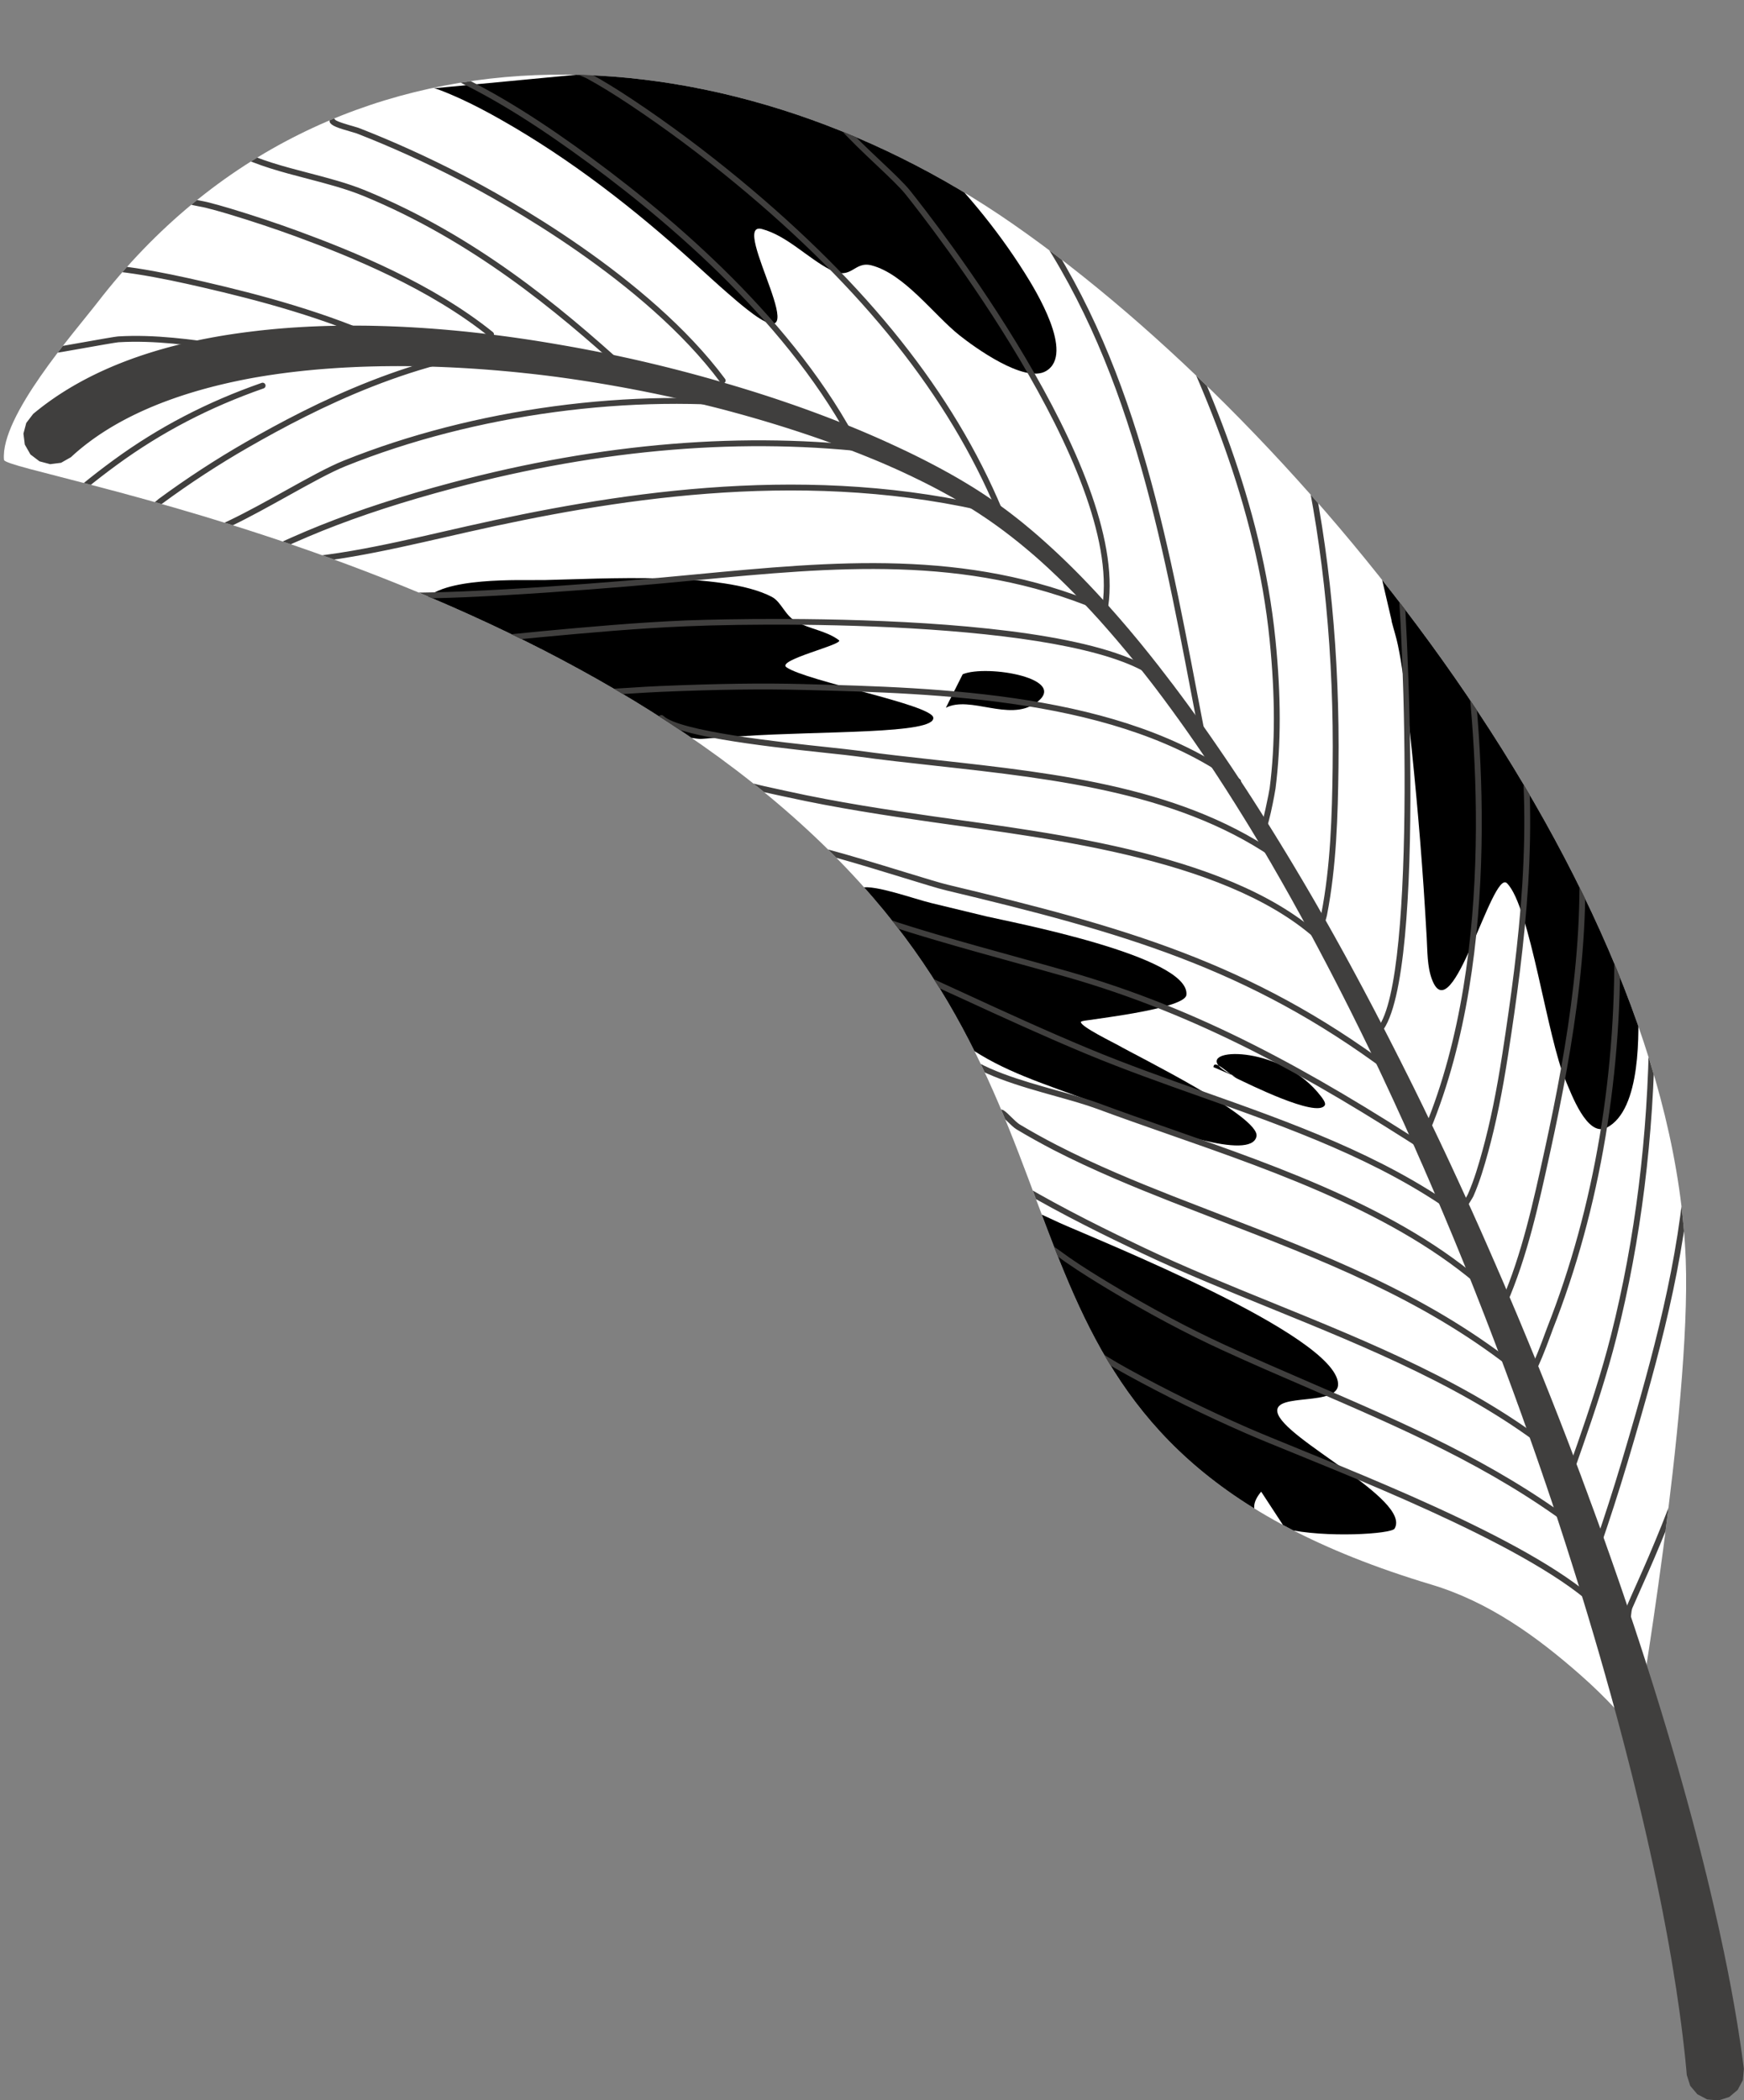
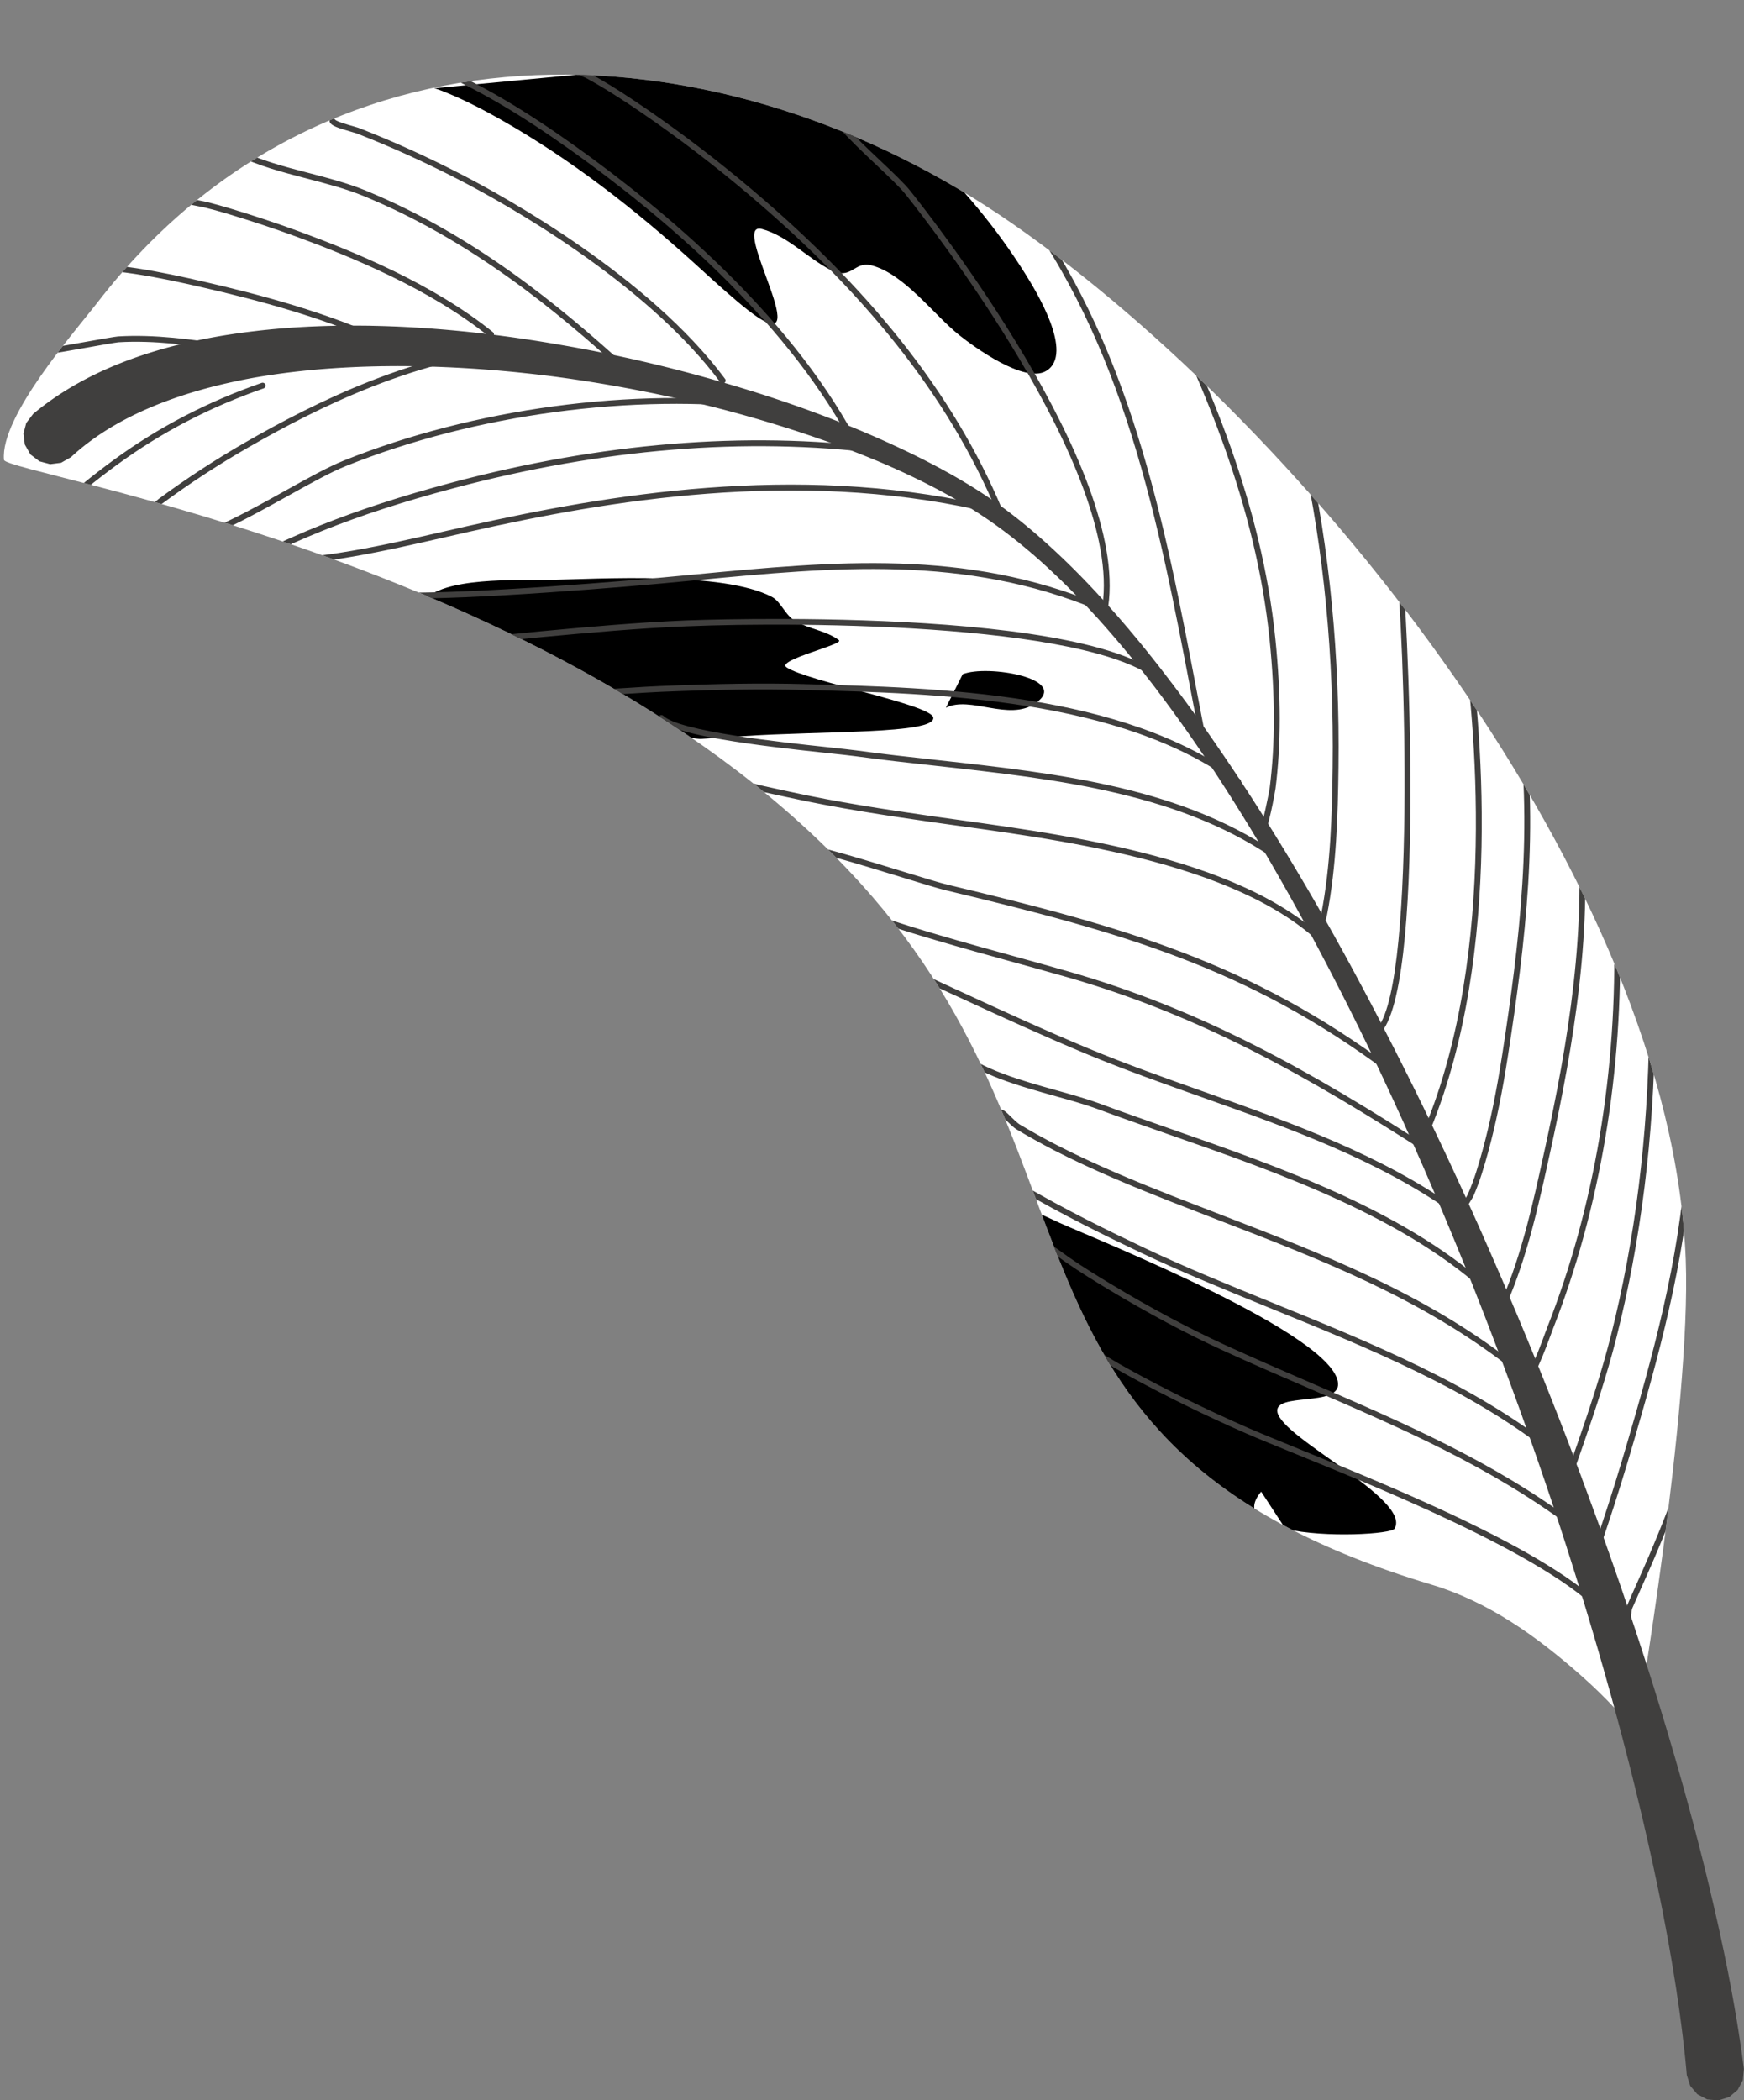
<svg xmlns="http://www.w3.org/2000/svg" fill="#000000" height="546.2" preserveAspectRatio="xMidYMid meet" version="1.1" viewBox="-1.0 -19.4 453.6 546.2" width="453.6" zoomAndPan="magnify">
  <rect x="-1.0" y="-19.4" width="453.6" height="546.2" fill="#808080" stroke="none" />
  <defs>
    <clipPath id="clip1">
      <path d="m108 130h134v44h-134z" />
    </clipPath>
    <clipPath id="clip2">
      <path d="m424.61 429.91c-0.15 0.44-4.98-4.38-5.18-4.59-2.94-3.17-6.04-6.19-9.29-9.05-11.53-10.16-23.98-19.11-38.84-23.57-116.78-35.04-82.62-106.08-145.26-178.72-75.19-87.19-225.66-110.07-226-113.79-1.036-11.28 18.378-33.245 24.386-41.022 60.699-78.539 163.54-72.094 238.04-20.305 76.88 53.446 171.28 171.47 174.98 269.34 1.46 38.69-12.84 121.71-12.84 121.71z" />
    </clipPath>
    <clipPath id="clip3">
      <path d="m111 3h1v1h-1z" />
    </clipPath>
    <clipPath id="clip4">
-       <path d="m424.61 429.91c-0.15 0.44-4.98-4.38-5.18-4.59-2.94-3.17-6.04-6.19-9.29-9.05-11.53-10.16-23.98-19.11-38.84-23.57-116.78-35.04-82.62-106.08-145.26-178.72-75.19-87.19-225.66-110.07-226-113.79-1.036-11.28 18.378-33.245 24.386-41.022 60.699-78.539 163.54-72.094 238.04-20.305 76.88 53.446 171.28 171.47 174.98 269.34 1.46 38.69-12.84 121.71-12.84 121.71z" />
-     </clipPath>
+       </clipPath>
    <clipPath id="clip5">
      <path d="m111 0.051h163v77.949h-163z" />
    </clipPath>
    <clipPath id="clip6">
      <path d="m424.61 429.91c-0.15 0.44-4.98-4.38-5.18-4.59-2.94-3.17-6.04-6.19-9.29-9.05-11.53-10.16-23.98-19.11-38.84-23.57-116.78-35.04-82.62-106.08-145.26-178.72-75.19-87.19-225.66-110.07-226-113.79-1.036-11.28 18.378-33.245 24.386-41.022 60.699-78.539 163.54-72.094 238.04-20.305 76.88 53.446 171.28 171.47 174.98 269.34 1.46 38.69-12.84 121.71-12.84 121.71z" />
    </clipPath>
    <clipPath id="clip7">
      <path d="m223 211h103v68h-103z" />
    </clipPath>
    <clipPath id="clip8">
-       <path d="m424.61 429.91c-0.15 0.44-4.98-4.38-5.18-4.59-2.94-3.17-6.04-6.19-9.29-9.05-11.53-10.16-23.98-19.11-38.84-23.57-116.78-35.04-82.62-106.08-145.26-178.72-75.19-87.19-225.66-110.07-226-113.79-1.036-11.28 18.378-33.245 24.386-41.022 60.699-78.539 163.54-72.094 238.04-20.305 76.88 53.446 171.28 171.47 174.98 269.34 1.46 38.69-12.84 121.71-12.84 121.71z" />
-     </clipPath>
+       </clipPath>
    <clipPath id="clip9">
-       <path d="m357 123h69v152h-69z" />
+       <path d="m357 123v152h-69z" />
    </clipPath>
    <clipPath id="clip10">
      <path d="m424.61 429.91c-0.15 0.44-4.98-4.38-5.18-4.59-2.94-3.17-6.04-6.19-9.29-9.05-11.53-10.16-23.98-19.11-38.84-23.57-116.78-35.04-82.62-106.08-145.26-178.72-75.19-87.19-225.66-110.07-226-113.79-1.036-11.28 18.378-33.245 24.386-41.022 60.699-78.539 163.54-72.094 238.04-20.305 76.88 53.446 171.28 171.47 174.98 269.34 1.46 38.69-12.84 121.71-12.84 121.71z" />
    </clipPath>
    <clipPath id="clip11">
      <path d="m315 254h29v15h-29z" />
    </clipPath>
    <clipPath id="clip12">
      <path d="m424.61 429.91c-0.15 0.44-4.98-4.38-5.18-4.59-2.94-3.17-6.04-6.19-9.29-9.05-11.53-10.16-23.98-19.11-38.84-23.57-116.78-35.04-82.62-106.08-145.26-178.72-75.19-87.19-225.66-110.07-226-113.79-1.036-11.28 18.378-33.245 24.386-41.022 60.699-78.539 163.54-72.094 238.04-20.305 76.88 53.446 171.28 171.47 174.98 269.34 1.46 38.69-12.84 121.71-12.84 121.71z" />
    </clipPath>
    <clipPath id="clip13">
-       <path d="m314 257h6v4h-6z" />
-     </clipPath>
+       </clipPath>
    <clipPath id="clip14">
      <path d="m424.61 429.91c-0.15 0.44-4.98-4.38-5.18-4.59-2.94-3.17-6.04-6.19-9.29-9.05-11.53-10.16-23.98-19.11-38.84-23.57-116.78-35.04-82.62-106.08-145.26-178.72-75.19-87.19-225.66-110.07-226-113.79-1.036-11.28 18.378-33.245 24.386-41.022 60.699-78.539 163.54-72.094 238.04-20.305 76.88 53.446 171.28 171.47 174.98 269.34 1.46 38.69-12.84 121.71-12.84 121.71z" />
    </clipPath>
    <clipPath id="clip15">
      <path d="m245 155h26v11h-26z" />
    </clipPath>
    <clipPath id="clip16">
      <path d="m424.61 429.91c-0.15 0.44-4.98-4.38-5.18-4.59-2.94-3.17-6.04-6.19-9.29-9.05-11.53-10.16-23.98-19.11-38.84-23.57-116.78-35.04-82.62-106.08-145.26-178.72-75.19-87.19-225.66-110.07-226-113.79-1.036-11.28 18.378-33.245 24.386-41.022 60.699-78.539 163.54-72.094 238.04-20.305 76.88 53.446 171.28 171.47 174.98 269.34 1.46 38.69-12.84 121.71-12.84 121.71z" />
    </clipPath>
    <clipPath id="clip17">
      <path d="m246 292h117v98h-117z" />
    </clipPath>
    <clipPath id="clip18">
      <path d="m424.61 429.91c-0.15 0.44-4.98-4.38-5.18-4.59-2.94-3.17-6.04-6.19-9.29-9.05-11.53-10.16-23.98-19.11-38.84-23.57-116.78-35.04-82.62-106.08-145.26-178.72-75.19-87.19-225.66-110.07-226-113.79-1.036-11.28 18.378-33.245 24.386-41.022 60.699-78.539 163.54-72.094 238.04-20.305 76.88 53.446 171.28 171.47 174.98 269.34 1.46 38.69-12.84 121.71-12.84 121.71z" />
    </clipPath>
    <clipPath id="clip19">
      <path d="m11 0.051h427v404.95h-427z" />
    </clipPath>
    <clipPath id="clip20">
      <path d="m424.61 429.91c-0.15 0.44-4.98-4.38-5.18-4.59-2.94-3.17-6.04-6.19-9.29-9.05-11.53-10.16-23.98-19.11-38.84-23.57-116.78-35.04-82.62-106.08-145.26-178.72-75.19-87.19-225.66-110.07-226-113.79-1.036-11.28 18.378-33.245 24.386-41.022 60.699-78.539 163.54-72.094 238.04-20.305 76.88 53.446 171.28 171.47 174.98 269.34 1.46 38.69-12.84 121.71-12.84 121.71z" />
    </clipPath>
    <clipPath id="clip21">
      <path d="m5 65h447.57v461.85h-447.57z" />
    </clipPath>
  </defs>
  <g id="surface1">
    <g id="change1_1">
      <path d="m424.61 429.91c-0.15 0.44-4.98-4.38-5.18-4.59-2.94-3.17-6.04-6.19-9.29-9.05-11.53-10.16-23.98-19.11-38.84-23.57-116.78-35.04-82.62-106.08-145.26-178.72-75.19-87.19-225.66-110.07-226-113.79-1.036-11.28 18.378-33.245 24.386-41.022 60.699-78.539 163.54-72.094 238.04-20.305 76.88 53.446 171.28 171.47 174.98 269.34 1.46 38.69-12.84 121.71-12.84 121.71" fill="#ffffff" fill-rule="evenodd" />
    </g>
    <g clip-path="url(#clip1)">
      <g clip-path="url(#clip2)" clip-rule="evenodd" id="change2_8">
        <path d="m241.74 167.22c-0.46-3.39-32.92-9.43-38.19-13.09-2.71-1.88 15.05-5.96 13.66-7.03-3.07-2.36-7.61-2.93-11.01-4.76-3.1-1.66-3.92-5.18-6.46-6.52-12.7-6.66-44.61-4.67-59.08-4.37-6.2 0.12-27.03-0.95-31.63 5.69-3.55 5.13 26 16.97 27.01 17.41l40.93 18.59c-0.33-1.47 3.01-0.24 4.51-0.38 3.51-0.31 7.03-0.46 10.54-0.7 20.76-1.42 50.32-0.48 49.72-4.84" fill="#000000" fill-rule="evenodd" />
      </g>
    </g>
    <g clip-path="url(#clip3)">
      <g clip-path="url(#clip4)" clip-rule="evenodd" id="change2_5">
-         <path d="m111.66 3.578l0.22-0.019c-0.11-0.012-0.2-0.012-0.22 0.019" fill="#000000" fill-rule="evenodd" />
-       </g>
+         </g>
    </g>
    <g clip-path="url(#clip5)">
      <g clip-path="url(#clip6)" clip-rule="evenodd" id="change2_3">
        <path d="m129.13 11.637c18.3 10.351 34.83 23.258 50.39 37.34 2.91 2.625 5.77 5.289 8.73 7.851 1.65 1.438 3.31 2.871 5.04 4.227 19.9 15.691-5.06-23.274 3.89-20.891 6.54 1.742 11.89 7.574 17.84 10.633 5.53 2.84 6.04-2.395 10.69-1.172 8.53 2.242 16.15 12.848 22.85 18.187 3.68 2.926 16.88 12.602 22.51 9.282 7.55-4.446-2.8-21.153-5.63-25.637-14.46-22.965-36.74-44.394-60.73-56.707l-92.83 8.809c1.11 0.125 6.15 2.387 6.55 2.566 3.66 1.66 7.2 3.535 10.7 5.512" fill="#000000" fill-rule="evenodd" />
      </g>
    </g>
    <g clip-path="url(#clip7)">
      <g clip-path="url(#clip8)" clip-rule="evenodd" id="change2_1">
        <path d="m325.8 276.12c1-5.14-30.93-20.78-35.99-23.7-0.93-0.54-9.81-4.86-9.68-6.03 0.04-0.31 1.75-0.44 1.94-0.48 3.64-0.57 25.11-3.15 25.5-6.55 1.14-10.15-46.47-19.12-52.01-20.44-4.77-1.14-9.54-2.3-14.31-3.46-4.61-1.12-14.67-4.8-18.15-4.01l3.55 17.24c24.91 31.59 34.69 29.4 69.68 43.46 3.49 1.4 28.17 10.6 29.47 3.97" fill="#000000" fill-rule="evenodd" />
      </g>
    </g>
    <g clip-path="url(#clip9)">
      <g clip-path="url(#clip10)" clip-rule="evenodd" id="change2_2">
        <path d="m425 240.59c-1.16-32.32-14.91-60.12-35.14-84.45-2.91-3.51-30.39-44.31-32.45-29.34l3.53 15.15c-0.04-0.09 0.01 0.21 0.03 0.31 0.53 2.06 1.19 4.06 1.62 6.15 1.03 4.98 1.7 10.03 2.28 15.08 1.83 16.03 3.33 32.1 4.42 48.19 0.29 4.24 0.53 8.48 0.78 12.73 0.21 3.55 0.1 7.54 1.38 10.92 5.23 13.84 15.68-28.79 19.49-25.04 6.05 5.97 10.42 40.26 15.31 51.43 1.32 3 5.5 14.78 10.63 12.16 9.13-4.67 8.4-25.26 8.12-33.29" fill="#000000" fill-rule="evenodd" />
      </g>
    </g>
    <g clip-path="url(#clip11)">
      <g clip-path="url(#clip12)" clip-rule="evenodd" id="change2_9">
-         <path d="m321.45 261.07l-2.11-0.91c0.59 0.44 1.15 0.82 1.61 1.03 2.3 1.07 20.49 10.2 22.6 6.88 0.41-0.62-0.65-1.93-0.99-2.37-9.85-12.93-30.47-12.78-26.65-8 0.88 0.45 2.07 1.44 3.2 2.28 0.67 0.35 1.45 0.72 2.34 1.09" fill="#000000" fill-rule="evenodd" />
-       </g>
+         </g>
    </g>
    <g clip-path="url(#clip13)">
      <g clip-path="url(#clip14)" clip-rule="evenodd" id="change2_4">
        <path d="m319.11 259.98c-1.63-0.84-2.66-1.6-3.2-2.28-0.74-0.38-1.26-0.39-1.3 0.42l4.73 2.04c-0.07-0.06-0.16-0.12-0.23-0.18" fill="#000000" fill-rule="evenodd" />
      </g>
    </g>
    <g clip-path="url(#clip15)">
      <g clip-path="url(#clip16)" clip-rule="evenodd" id="change2_7">
        <path d="m249.39 155.95l-4.38 8.71c6.38-3.23 16.38 3.66 23.33-1.18 9.21-6.4-12.65-10.14-18.95-7.53" fill="#000000" fill-rule="evenodd" />
      </g>
    </g>
    <g clip-path="url(#clip17)">
      <g clip-path="url(#clip18)" clip-rule="evenodd" id="change2_6">
        <path d="m331.24 347.84c-0.96-5.22 16.25-1.27 15.78-7.49-0.94-12.65-61.6-36.91-72.33-41.68-5.59-2.49-19.83-10.29-25.62-4.21-7.42 7.77 3.14 27.93 6.85 34.88 18.26 34.27 47.56 51.43 84.69 59.96l-7.25-11.08c-6.66-1.53-10.7-4.49-6.34-9.69l6.34 9.69c10.52 2.42 27.55 1.31 28.36-0.08 4.46-7.64-29.21-23.39-30.48-30.3" fill="#000000" fill-rule="evenodd" />
      </g>
    </g>
    <g clip-path="url(#clip19)">
      <g clip-path="url(#clip20)" clip-rule="evenodd" id="change3_1">
        <path d="m221.45 177.26c6.79 0.94 13.68 1.7 20.98 2.5 31.75 3.51 64.59 7.13 89.76 25.43 0.13 0.1 0.29 0.15 0.45 0.15 0.23 0 0.47-0.11 0.61-0.32 0.25-0.34 0.18-0.82-0.16-1.06-25.5-18.55-58.54-22.19-90.49-25.71-7.29-0.8-14.17-1.57-20.94-2.5-1.46-0.2-3.93-0.46-7.06-0.8-12.59-1.34-38.81-4.14-43.05-8.17-0.3-0.29-0.79-0.28-1.08 0.02-0.29 0.31-0.27 0.79 0.03 1.08 4.26 4.05 24.91 6.56 43.94 8.59 3.11 0.33 5.57 0.59 7.01 0.79zm80.53-17.79c0.16 0.18 0.38 0.28 0.59 0.28 0.17 0 0.34-0.06 0.49-0.18 0.32-0.27 0.37-0.75 0.1-1.07-17.16-20.85-124.62-16.59-125.7-16.55-12.68 0.53-25.57 1.69-37.69 2.82-2.11 0.2-4.22 0.41-6.33 0.63-2.41 0.24-4.83 0.49-7.24 0.71-0.43 0.04-1.08 0.14-1.76 0.25-0.6 0.1-1.49 0.24-2.08 0.3-0.01-0.02-0.02-0.04-0.04-0.05-0.25-0.34-0.72-0.41-1.06-0.17-0.64 0.47-0.57 0.95-0.47 1.19 0.34 0.8 1.31 0.65 3.89 0.24 0.64-0.11 1.25-0.21 1.66-0.24 2.42-0.22 4.84-0.47 7.25-0.72 2.11-0.21 4.22-0.42 6.33-0.62 12.1-1.13 24.96-2.29 37.6-2.81 29.93-1.26 110.62-0.83 124.46 15.99zm-60.55 34.93c2.23 0.32 4.59 0.65 7.05 0.99 31.61 4.38 79.37 11 98.68 35.73 0.14 0.2 0.37 0.29 0.6 0.29 0.16 0 0.33-0.05 0.47-0.16 0.33-0.25 0.38-0.73 0.13-1.07-19.69-25.21-67.82-31.88-99.66-36.3-2.47-0.34-4.82-0.67-7.05-0.99-11.51-1.65-24.88-3.65-37.8-6.51-0.79-0.17-1.59-0.34-2.39-0.52-4.7-1-9.55-2.05-13.89-4-0.62-0.29-0.99-0.46-1.19-0.57-0.12-0.18-0.31-0.32-0.54-0.35-0.76-0.13-0.95 0.47-0.97 0.53-0.23 0.74 0.31 0.98 2.07 1.78 4.49 2.02 9.42 3.08 14.2 4.11 0.8 0.16 1.59 0.34 2.38 0.51 12.97 2.87 26.37 4.88 37.91 6.53zm-120.54-75.48c36.57-8.24 84.73-16.34 132.84-5.65 0.41 0.09 0.82-0.16 0.91-0.57s-0.17-0.82-0.58-0.91c-48.4-10.76-96.77-2.64-133.51 5.64-1.99 0.45-3.99 0.91-5.98 1.36-7.85 1.8-15.965 3.66-24.008 5.05-4.664 0.81-8.914 1.37-12.992 1.72-0.101 0.01-0.429-0.05-0.625-0.09-0.652-0.11-1.265-0.22-1.629 0.28-0.199 0.28-0.211 0.64-0.031 0.97 0.141 0.25 0.399 0.4 0.672 0.4 0.121 0 0.246-0.03 0.363-0.1 0.047-0.02 0.09-0.05 0.129-0.09 0.078 0.02 0.16 0.03 0.227 0.05 0.355 0.06 0.719 0.12 1.023 0.1 4.121-0.35 8.414-0.92 13.121-1.74 8.086-1.4 16.22-3.26 24.09-5.06 1.99-0.46 3.98-0.91 5.98-1.36zm-31.921-17.12c33.521-13.472 74.621-19.003 109.93-14.792 0.42 0.051 0.8-0.25 0.85-0.668s-0.25-0.797-0.67-0.848c-35.56-4.238-76.93 1.328-110.68 14.898-4.072 1.63-9.552 4.68-15.357 7.91-9.219 5.13-19.672 10.93-25.906 11.75-0.418 0.05-0.711 0.43-0.657 0.85 0.051 0.39 0.375 0.67 0.754 0.67 0.032 0 0.067-0.01 0.098-0.01 6.523-0.85 16.656-6.49 26.453-11.93 5.762-3.2 11.199-6.23 15.184-7.83zm156.06 110.34c45.74 10.93 78.44 20.12 114.81 47.22 0.14 0.1 0.29 0.16 0.45 0.16 0.23 0 0.46-0.11 0.61-0.31 0.26-0.34 0.19-0.82-0.15-1.07-36.61-27.28-69.45-36.51-115.37-47.48-1.87-0.45-6.14-1.76-11.08-3.27-14.91-4.58-27.5-8.32-30.68-7.87-0.42 0.07-0.71 0.45-0.65 0.87 0.06 0.41 0.45 0.7 0.87 0.64 3.11-0.46 19.29 4.52 30.01 7.81 5.17 1.59 9.26 2.85 11.18 3.3zm-65-80.64c35.97-3.42 69.93-6.65 104.34 7.69 0.09 0.04 0.19 0.06 0.29 0.06 0.3 0 0.58-0.18 0.7-0.47 0.17-0.39-0.02-0.83-0.41-0.99-34.75-14.49-68.9-11.25-105.06-7.81-5.91 0.56-12.02 1.14-18.1 1.64-12.55 1.02-27.4 2.15-42.28 2.78-5.24 0.22-9.56 0.32-13.53 0.32-0.93-0.01-2.66-0.2-4.19-0.38-3.544-0.41-4.001-0.46-4.196 0.34-0.176 0.73 0.582 1.02 0.906 1.14 0.309 0.12 0.645 0.02 0.848-0.21 0.629 0.05 1.512 0.16 2.272 0.24 1.64 0.19 3.34 0.39 4.36 0.39 4.02 0.01 8.33-0.09 13.59-0.31 14.91-0.64 29.78-1.77 42.35-2.79 6.08-0.5 12.2-1.08 18.11-1.64zm-63.06-23.93c38.73-10.308 75.97-13.343 110.69-9.039 0.41 0.051 0.79-0.246 0.84-0.66 0.06-0.418-0.24-0.801-0.66-0.851-34.91-4.332-72.34-1.282-111.26 9.07-12.94 3.44-24.15 7.09-34.275 11.14-4.926 1.97-10.172 4.3-16.508 7.32-0.125 0.05-0.527 0.14-0.77 0.2-0.683 0.15-1.277 0.28-1.281 0.95 0 0.1 0.031 0.64 0.692 0.8 0.058 0.02 0.117 0.02 0.175 0.02 0.215 0 0.418-0.09 0.559-0.24 0.058-0.02 0.121-0.03 0.187-0.05 0.399-0.09 0.813-0.18 1.094-0.31 6.305-3 11.524-5.31 16.418-7.28 10.067-4.03 21.219-7.65 34.099-11.07zm19.98-36.207c0.42-0.027 0.74-0.39 0.71-0.812-0.02-0.418-0.39-0.754-0.81-0.711-29.44 1.949-56.354 15.66-74.038 25.805-7.671 4.405-15.261 9.355-22.55 14.715-0.117 0.08-11.379 9.6-11.254 10.84 0.027 0.27 0.199 0.52 0.441 0.63 0.106 0.05 0.215 0.07 0.324 0.07 0.286 0 0.563-0.16 0.692-0.44 0.008-0.01 0.015-0.03 0.023-0.05 0.95-1.16 9.836-9.2 10.676-9.82 7.242-5.33 14.781-10.25 22.406-14.621 17.551-10.071 44.25-23.68 73.38-25.606zm125.24 159.35c4.71 1.3 9.58 2.65 14.36 4.01 34.1 9.78 62.38 25.54 94.33 46.21 0.13 0.08 0.28 0.12 0.42 0.12 0.25 0 0.49-0.12 0.64-0.35 0.22-0.35 0.13-0.82-0.23-1.05-32.07-20.74-60.46-36.57-94.75-46.39-4.78-1.37-9.65-2.72-14.36-4.02-6.49-1.79-13.21-3.65-19.78-5.59-4.3-1.27-8.9-2.66-13.39-4.2-0.61-0.21-1.55-0.41-2.54-0.63-0.69-0.15-1.62-0.35-2.22-0.52 0-0.09-0.02-0.16-0.04-0.24-0.13-0.4-0.56-0.62-0.96-0.49-0.76 0.25-0.9 0.7-0.88 1.02 0.04 0.91 1.14 1.15 3.77 1.72 0.91 0.2 1.85 0.4 2.37 0.58 4.53 1.55 9.14 2.95 13.46 4.22 6.58 1.95 13.3 3.8 19.8 5.6zm74.52 126.65c-5.3-2.16-9.87-4.02-13.11-5.43-10.67-4.67-21.1-9.8-31.01-15.25-3.96-2.18-7.33-4.25-10.29-6.33-0.91-0.64-2.75-2.14-3.96-3.14-1.42-1.17-1.68-1.38-2.18-0.81-0.49 0.57 0.05 1.06 0.37 1.35 0.08 0.07 0.16 0.12 0.25 0.15 0.17 0.14 0.36 0.3 0.59 0.49 1.23 1.01 3.09 2.54 4.05 3.21 3.01 2.11 6.42 4.21 10.44 6.42 9.94 5.47 20.42 10.62 31.12 15.3 3.26 1.43 7.85 3.29 13.16 5.45 25.32 10.31 72.47 29.5 82.3 45.19 0.14 0.23 0.39 0.36 0.65 0.36 0.13 0 0.27-0.04 0.4-0.12 0.35-0.22 0.46-0.69 0.24-1.05-10.09-16.11-55.74-34.69-83.02-45.79zm104.11-7.94c-0.41-0.09-0.82 0.17-0.91 0.58-2.79 12.91-7.69 25-12.07 35.31-1.01 2.36-2.07 4.75-3.1 7.06-0.87 1.93-1.73 3.87-2.57 5.82-0.26 0.6-0.37 1.51-0.46 2.38-0.05 0.38-0.1 0.88-0.17 1.23-0.18 0-0.36 0.08-0.5 0.21-0.31 0.29-0.31 0.78-0.02 1.08 0.31 0.32 0.61 0.41 0.84 0.41 0.13 0 0.23-0.03 0.31-0.05 0.78-0.27 0.88-1.24 1.05-2.7 0.08-0.73 0.17-1.56 0.35-1.96 0.84-1.94 1.7-3.87 2.56-5.8 1.03-2.31 2.1-4.71 3.11-7.08 4.41-10.38 9.35-22.54 12.16-35.59 0.09-0.41-0.17-0.81-0.58-0.9zm-153.87-33.7c10.56 6.36 20.38 11.6 30.02 16.03 7.59 3.48 15.24 6.79 22.65 9.98 24.08 10.4 46.83 20.21 68.13 36.09 0.14 0.1 0.3 0.15 0.45 0.15 0.24 0 0.47-0.11 0.62-0.31 0.25-0.33 0.18-0.81-0.16-1.06-21.44-15.99-44.27-25.83-68.44-36.26-7.4-3.2-15.04-6.5-22.61-9.97-9.59-4.41-19.36-9.63-29.87-15.96-2.96-1.78-6.85-4.16-10.63-6.77-0.03-0.03-0.19-0.14-0.43-0.32-4.36-3.14-4.37-3.13-4.8-3.05-0.2 0.04-0.39 0.16-0.5 0.34-0.22 0.37-0.11 0.83 0.25 1.05 0.05 0.04 0.1 0.06 0.15 0.07 0.35 0.21 1.69 1.16 4 2.83 0.26 0.19 0.43 0.31 0.47 0.33 3.81 2.63 7.72 5.03 10.7 6.83zm42.4 5.07c25.58 10.41 52.03 21.17 72.91 37.71 0.14 0.11 0.31 0.17 0.47 0.17 0.23 0 0.45-0.1 0.6-0.29 0.26-0.33 0.21-0.81-0.12-1.07-21.06-16.68-47.61-27.49-73.28-37.93-11.75-4.78-22.84-9.29-33.49-14.35-8.88-4.21-20.49-9.89-31.56-16.39-0.36-0.21-0.84-0.72-1.29-1.21-0.88-0.94-1.63-1.74-2.53-1.68-0.29 0.03-0.7 0.16-1.03 0.65-0.23 0.36-0.12 0.82 0.23 1.05 0.31 0.21 0.74 0.14 0.99-0.13 0.3 0.16 0.87 0.77 1.22 1.15 0.53 0.57 1.08 1.15 1.64 1.48 11.12 6.54 22.77 12.23 31.68 16.46 10.68 5.07 21.8 9.59 33.56 14.38zm-47.79-66.1c9.73 4.05 19.99 7.69 29.92 11.21 22.77 8.08 46.3 16.43 65.99 30.56 0.01 0.04 0.03 0.08 0.05 0.11 0.14 0.27 0.45 0.44 0.69 0.42 0.38 0.28 0.75 0.55 1.13 0.83 0.13 0.1 0.29 0.15 0.45 0.15 0.23 0 0.46-0.11 0.61-0.31 0.25-0.34 0.19-0.81-0.15-1.06-0.28-0.21-0.56-0.41-0.84-0.62 1.23-1.51 2.77-4.18 2.78-4.22 1.7-3.85 2.88-7.94 3.85-11.47 2.03-7.4 3.69-15.5 5.23-25.5 4.29-27.82 8.44-60.08 3.43-91.01-0.06-0.42-0.46-0.7-0.87-0.63-0.42 0.06-0.7 0.46-0.63 0.87 4.97 30.71 0.83 62.84-3.43 90.54-1.54 9.93-3.18 17.98-5.2 25.32-0.96 3.48-2.12 7.51-3.77 11.26-0.42 0.95-1.86 2.91-2.65 3.93-19.83-14.16-43.37-22.52-66.16-30.6-9.91-3.52-20.16-7.15-29.85-11.19-11-4.58-21.85-9.55-32.91-14.65-0.79-0.36-1.59-0.73-2.38-1.09-4.06-1.85-8.25-3.77-12.12-6.06l-0.13-0.08c-0.06-0.03-0.15-0.08-0.24-0.13-0.13-0.37-0.51-0.58-0.89-0.49-0.31 0.08-0.6 0.38-0.65 0.69-0.09 0.62 0.48 0.94 1.02 1.26l0.11 0.06c3.94 2.33 8.17 4.27 12.27 6.14 0.79 0.36 1.58 0.72 2.37 1.08 11.08 5.11 21.94 10.08 32.97 14.68zm2.72 14.26c5.95 2.21 12.04 4.34 18.5 6.6 29.18 10.19 62.25 21.74 84.29 42.6 0.15 0.14 0.34 0.21 0.53 0.21 0.2 0 0.4-0.08 0.55-0.24 0.29-0.31 0.28-0.79-0.03-1.08-22.28-21.08-55.51-32.69-84.84-42.93-6.44-2.25-12.53-4.38-18.47-6.59-3.1-1.14-6.87-2.2-10.87-3.32-9.25-2.59-19.73-5.52-25.58-10.66-0.1-0.17-0.28-0.31-0.5-0.34-0.41-0.08-0.81 0.19-0.89 0.6-0.03 0.15-0.05 0.51 0.3 0.81 6.04 5.4 16.78 8.41 26.26 11.06 3.97 1.11 7.71 2.16 10.75 3.28zm-20.89 5.35c3.15 1.89 6.41 3.7 9.69 5.4 10.28 5.29 21.1 9.71 30.31 13.34 4.04 1.58 8.07 3.14 12.08 4.69 27.33 10.54 53.15 20.5 76.28 38.51 0.13 0.11 0.3 0.16 0.46 0.16 0.23 0 0.45-0.1 0.6-0.29 0.26-0.34 0.2-0.82-0.13-1.07-23.3-18.15-49.22-28.15-76.66-38.74-4.01-1.54-8.04-3.1-12.07-4.68-9.18-3.62-19.95-8.02-30.17-13.28-3.26-1.68-6.48-3.47-9.6-5.34-0.54-0.32-1.39-1.15-2.14-1.88-1.55-1.51-2.32-2.27-3.11-1.87-0.29 0.14-0.61 0.48-0.5 1.24 0.06 0.42 0.44 0.67 0.86 0.6 0.13-0.02 0.25-0.07 0.34-0.14 0.39 0.33 0.94 0.86 1.35 1.26 0.84 0.83 1.72 1.68 2.41 2.09zm-55.37-114.27h0.15c34.72 0.9 82.27 2.14 112.4 24.43 0.14 0.1 0.3 0.15 0.45 0.15 0.24 0 0.47-0.11 0.62-0.31 0.25-0.34 0.18-0.82-0.16-1.07-30.52-22.57-78.35-23.81-113.27-24.72l-0.15-0.01c-10.77-0.28-22.29-0.12-37.35 0.51-2.59 0.1-5.23 0.28-7.78 0.44-3.73 0.24-7.58 0.49-11.32 0.55-0.09-0.01-0.22-0.06-0.33-0.11-0.38-0.13-0.9-0.31-1.28 0.13-0.2 0.24-0.23 0.66-0.09 0.94 0.18 0.32 0.54 0.47 0.88 0.38 0.26 0.09 0.54 0.21 0.81 0.18 3.81-0.06 7.68-0.31 11.43-0.55 2.54-0.16 5.17-0.33 7.74-0.44 15.03-0.63 26.52-0.78 37.25-0.5zm161.48 116.4c0.11 0 0.21-0.02 0.31-0.06 0.26-0.12 0.42-0.36 0.45-0.62 0.08-0.18 0.3-0.53 0.42-0.71 0.15-0.24 0.28-0.46 0.31-0.54 19.15-46.41 13.19-106.72 9.73-130.5-0.06-0.41-0.44-0.7-0.86-0.64s-0.71 0.44-0.65 0.86c3.44 23.65 9.38 83.64-9.62 129.67-0.03 0.07-0.11 0.2-0.2 0.34-0.52 0.82-0.8 1.27-0.59 1.75 0.13 0.29 0.41 0.45 0.7 0.45zm-12.76-26.22c0.14 0 0.29-0.05 0.42-0.13 13.25-8.83 7.8-112.97 6.26-126.07-0.04-0.42-0.42-0.71-0.84-0.67-0.42 0.05-0.72 0.43-0.67 0.84 2.54 21.7 5.65 117.14-5.59 124.63-0.36 0.24-0.45 0.71-0.21 1.06 0.14 0.22 0.38 0.34 0.63 0.34zm-11.13-70.07c-0.16 12.45-0.52 25.65-2.97 38.2-0.04 0.2-0.27 0.99-0.43 1.52-0.42 1.41-0.42 1.44-0.16 1.76l0.63-0.51 0.71 0.16c0.03-0.12 0.15-0.53 0.29-0.98 0.24-0.84 0.41-1.41 0.45-1.65 2.48-12.69 2.84-25.96 3-38.48 0.37-28.99-2.31-56.66-7.95-82.23-0.09-0.41-0.49-0.668-0.91-0.578-0.41 0.089-0.66 0.496-0.57 0.906 5.61 25.462 8.27 53.012 7.91 81.882zm-16.38-33.02c1.45 14.45 1.46 27.01 0.01 38.4-0.12 0.98-1.9 9.8-2.7 11.38-0.1 0.03-0.19 0.1-0.27 0.18-0.29 0.3-0.29 0.78 0.02 1.08 0.16 0.16 0.38 0.24 0.6 0.24 0.09 0 0.19-0.01 0.29-0.05 1.55-0.54 3.56-12.52 3.57-12.64 1.46-11.51 1.46-24.18-0.01-38.75-3.58-35.57-17.55-67.452-30.74-93.948-0.19-0.375-0.64-0.528-1.02-0.34-0.38 0.187-0.53 0.644-0.35 1.019 13.14 26.371 27.05 58.099 30.6 93.429zm72.18 178.74c-0.04 0.11-0.15 0.4-0.3 0.8-3.27 9.02-4.5 10.86-4.91 11.22-0.32 0.03-0.59 0.27-0.66 0.6-0.09 0.41 0.17 0.82 0.58 0.9 0.09 0.02 0.17 0.03 0.26 0.03 0.99 0 2.26-1.5 6.17-12.22 0.14-0.39 0.24-0.67 0.28-0.78 12.36-31.38 18.4-67.31 17.47-103.9-0.01-0.41-0.35-0.74-0.76-0.74h-0.02c-0.42 0.01-0.75 0.36-0.74 0.78 0.93 36.39-5.08 72.11-17.37 103.31zm15.92 45.94c-1.21 3.73-2.15 6.58-3.08 9.26l-0.32 0.92c-1.85 5.32-1.93 5.53-1.13 5.88 0.11 0.05 0.22 0.08 0.32 0.08 0.49 0 0.78-0.53 0.89-0.72 0.13-0.23 0.12-0.5 0.01-0.72 0.32-1.04 0.99-2.97 1.35-4.02l0.32-0.92c0.93-2.69 1.88-5.56 3.09-9.29 2.38-7.34 4.54-14.66 7.05-23.39 6.92-24.08 13.34-49.99 13.51-76.43 0.01-0.41-0.33-0.76-0.75-0.76h-0.01c-0.42 0-0.76 0.34-0.76 0.76-0.17 26.25-6.57 52.04-13.45 76-2.51 8.72-4.67 16.03-7.04 23.35zm-108.39-210.33c0.78 4.12 1.57 8.22 2.36 12.31 0.08 0.36 0.39 0.62 0.75 0.62 0.05 0 0.1-0.01 0.15-0.02 0.41-0.08 0.68-0.48 0.6-0.89-0.8-4.09-1.58-8.19-2.37-12.31-8.62-45.19-17.54-91.926-46.45-129.71-0.26-0.329-0.74-0.396-1.07-0.138-0.34 0.254-0.4 0.734-0.14 1.066 28.69 37.497 37.58 84.052 46.17 129.07zm100.4 194.4c-2.54 7.29-3.61 10.06-3.77 10.45-0.03 0.05-0.05 0.11-0.06 0.16-0.1 0.4 0.12 0.81 0.51 0.92 0.11 0.04 0.21 0.06 0.29 0.06 0.19 0 0.37-0.12 0.63-0.61l0.04 0.01c0.02-0.05 0.02-0.09 0.03-0.14 0.56-1.14 1.52-3.9 3.76-10.35 2.88-8.28 6.17-18.08 8.68-28.03 6.35-25.13 9.71-52.13 10-80.25 0.01-0.42-0.33-0.77-0.75-0.77-0.44-0.02-0.77 0.33-0.77 0.75-0.29 28-3.63 54.88-9.95 79.89-2.51 9.9-5.78 19.66-8.64 27.91zm-20.02-36.52c-0.16 0.73 0.17 1 0.48 1.1 0.09 0.03 0.17 0.04 0.25 0.04 0.33 0 0.6-0.23 0.8-0.69 5.41-12.38 8.43-26.23 11.35-39.62l0.09-0.4c5.89-26.99 11.44-58.62 7.97-88.6-0.05-0.41-0.42-0.72-0.85-0.66-0.42 0.04-0.71 0.42-0.67 0.84 3.46 29.75-2.08 61.23-7.94 88.1l-0.09 0.4c-2.89 13.23-5.87 26.9-11.15 39.08-0.11 0.1-0.2 0.25-0.24 0.41zm-321.76-237.74c0.398-0.136 0.609-0.574 0.468-0.968-0.136-0.399-0.57-0.61-0.968-0.469-14.239 4.969-26.836 11.535-38.512 20.064-5.762 4.21-10.711 8.28-15.125 12.43-0.164 0.15-2.078 1.83-2.258 1.97l0.449 0.62-0.195 0.74c0.074 0.02 0.141 0.04 0.215 0.04 0.32 0 0.773-0.34 2.832-2.25 4.371-4.12 9.269-8.15 14.984-12.32 11.551-8.439 24.02-14.935 38.11-19.857zm-16.93-47.363c0.707 0.137 1.449 0.277 1.871 0.383 1.902 0.476 3.879 1.023 5.867 1.621 6.196 1.871 12.129 3.844 17.633 5.863 14.145 5.192 34.734 13.539 50.244 26.051 0.14 0.113 0.31 0.168 0.47 0.168 0.23 0 0.45-0.098 0.6-0.281 0.26-0.328 0.21-0.809-0.11-1.075-15.68-12.652-36.434-21.066-50.677-26.292-5.535-2.032-11.496-4.012-17.722-5.891-2.012-0.609-4.008-1.16-5.938-1.645-0.441-0.109-1.211-0.257-1.953-0.398-0.398-0.074-0.894-0.168-1.25-0.246-0.133-0.125-0.312-0.207-0.512-0.211-0.843-0.035-0.992 0.433-1.019 0.707-0.082 0.754 0.262 0.82 2.496 1.246zm9.676-13.453c5.594 2.875 12.172 4.59 18.539 6.25 4.976 1.297 10.121 2.637 14.68 4.512 28.04 11.55 49.95 29.625 67.69 45.781 0.15 0.133 0.33 0.195 0.51 0.195 0.21 0 0.42-0.082 0.57-0.246 0.28-0.312 0.26-0.793-0.06-1.078-17.83-16.242-39.87-34.422-68.132-46.059-4.653-1.918-9.852-3.273-14.875-4.582-6.285-1.636-12.782-3.332-18.223-6.129-0.375-0.191-0.836-0.046-1.027 0.329-0.192 0.375-0.043 0.835 0.328 1.027zm-34.899 29.84c0.043 0.008 0.082 0.011 0.125 0.011 0.071 0.012 0.161 0.028 0.258 0.043 0.586 0.098 1.5 0.247 1.934 0.305l1.765 0.223c1.567 0.195 3.133 0.394 4.692 0.633 6.183 0.945 12.332 2.296 17.531 3.5 13.949 3.218 32.063 7.906 48.473 15.617 0.1 0.047 0.21 0.07 0.32 0.07 0.29 0 0.56-0.16 0.69-0.437 0.18-0.379 0.02-0.832-0.37-1.012-16.531-7.774-34.75-12.488-48.773-15.727-5.223-1.207-11.406-2.566-17.641-3.519-1.574-0.239-3.152-0.438-4.734-0.637l-1.758-0.223c-0.422-0.054-1.312-0.203-1.879-0.296-0.125-0.02-0.25-0.043-0.375-0.055l-0.094-0.02-0.004 0.008c-0.437-0.031-0.824 0.055-0.921 0.602-0.032 0.175-0.067 0.757 0.761 0.914zm85.188-51.09c1.09-0.07 2.32-0.152 2.95 0.121 10.33 4.496 21.17 10.898 34.13 20.141 23.33 16.648 54.77 43.121 72.05 74.687 0.14 0.254 0.4 0.399 0.67 0.399 0.12 0 0.25-0.032 0.36-0.094 0.37-0.203 0.51-0.664 0.3-1.035-17.41-31.825-49.03-58.457-72.49-75.196-13.05-9.308-23.98-15.758-34.41-20.3-0.97-0.422-2.34-0.333-3.66-0.243-0.71 0.047-1.86 0.121-2.22-0.019v-0.035c0.11-0.41-0.14-0.824-0.54-0.93-0.41-0.102-0.83 0.144-0.93 0.551-0.18 0.676 0.04 1.121 0.25 1.371 0.64 0.773 1.98 0.688 3.54 0.582zm35.77-0.586c0.15 0.094 0.32 0.129 0.48 0.117 0.96 0.316 4.23 1.625 4.77 1.918 3.33 1.809 6.84 3.961 11.07 6.769 9.34 6.211 18.69 13.172 27.79 20.691 33.02 27.285 55.19 55.152 67.78 85.193 0.12 0.29 0.4 0.47 0.7 0.47 0.1 0 0.2-0.02 0.3-0.06 0.38-0.17 0.57-0.61 0.4-1-12.68-30.275-34.99-58.333-68.21-85.779-9.14-7.551-18.53-14.543-27.91-20.785-4.27-2.836-7.83-5.008-11.19-6.84-0.43-0.234-2.04-0.891-2.93-1.238-2.69-1.062-2.97-1.176-3.34-0.539-0.21 0.352-0.05 0.859 0.29 1.082zm-127.15 72.457c4.207-0.746 9.973-1.77 10.566-1.805 9.469-0.566 18.922 0.793 28.063 2.11 2.082 0.3 4.168 0.597 6.258 0.879 0.035 0.003 0.07 0.007 0.101 0.007 0.379 0 0.703-0.277 0.758-0.66 0.055-0.418-0.238-0.801-0.656-0.855-2.086-0.282-4.164-0.582-6.242-0.879-9.215-1.328-18.746-2.703-28.371-2.121-0.633 0.035-4.852 0.777-10.743 1.824-2.765 0.488-5.617 0.996-6.023 1.047-0.145 0.004-0.289 0.047-0.414 0.137-0.348 0.238-0.434 0.71-0.195 1.058 0.296 0.43 0.3 0.43 6.898-0.742zm71.289-56.5c0.566 0.16 1.008 0.281 1.195 0.355 8.869 3.446 17.919 7.547 26.909 12.192 10.92 5.644 48.09 26.117 67.74 52.555 0.15 0.203 0.38 0.308 0.61 0.308 0.16 0 0.32-0.051 0.46-0.148 0.34-0.254 0.41-0.731 0.15-1.067-19.85-26.703-57.26-47.32-68.26-53-9.03-4.672-18.14-8.797-27.058-12.261-0.211-0.082-0.703-0.223-1.336-0.403-1.168-0.328-4.254-1.195-4.754-1.707-0.175-0.347-0.593-0.508-0.964-0.355-0.391 0.16-0.579 0.601-0.418 0.992 0.367 0.894 2.062 1.508 5.726 2.539zm120.61-10.774c-0.08-0.41 0.19-0.812 0.6-0.898s0.81 0.184 0.9 0.598c1.01 4.992 9.01 12.551 15.44 18.625 3.28 3.097 6.11 5.769 7.72 7.789 5.82 7.273 56.67 72.122 51.47 108.02-0.05 0.38-0.38 0.66-0.75 0.66-0.04 0-0.07-0.01-0.11-0.01-0.42-0.06-0.7-0.45-0.65-0.86 5.11-35.27-45.38-99.64-51.15-106.86-1.54-1.937-4.34-4.577-7.57-7.632-6.93-6.547-14.78-13.965-15.9-19.434" fill="#403f3e" />
      </g>
    </g>
    <g clip-path="url(#clip21)" id="change4_1">
      <path d="m452.57 518.62v0.01l-0.27 2.94-1.34 2.53-2.19 1.85-2.81 0.9h-0.01l-2.94-0.27-2.54-1.34-1.85-2.18-0.9-2.81-0.06-0.64-0.05-0.64-0.04-0.36-0.02-0.28-0.13-1.29-0.06-0.65-0.07-0.65-0.07-0.66-0.14-1.32-0.08-0.66-0.07-0.67-0.16-1.34-0.08-0.68-0.08-0.68-0.09-0.68-0.08-0.69-0.09-0.68-0.09-0.7-0.19-1.39-0.18-1.39-0.1-0.71-0.1-0.71-0.21-1.42-0.21-1.44-0.11-0.72-0.1-0.72-0.11-0.73-0.23-1.46-0.12-0.73-0.12-0.74-0.12-0.74-0.11-0.74-0.13-0.74-0.37-2.25-0.13-0.76-0.27-1.51-0.13-0.76-0.13-0.77-0.14-0.76-0.14-0.77-0.28-1.55-0.15-0.77-0.14-0.79-0.15-0.77-0.3-1.57-0.15-0.79-0.15-0.79-0.15-0.79-0.1-0.47-0.06-0.32-0.16-0.8-0.16-0.8-0.16-0.8-0.33-1.61-0.17-0.8-0.16-0.81-0.17-0.81-0.17-0.82-0.18-0.81-0.17-0.82-0.35-1.64-0.36-1.65-0.19-0.83-0.18-0.82-0.18-0.84-0.19-0.83-0.19-0.83-0.19-0.84-0.18-0.84-0.2-0.84-0.19-0.84-0.2-0.84-0.19-0.85-0.2-0.85-0.4-1.7-0.2-0.85-0.21-0.86-0.2-0.85-0.42-1.72-0.63-2.59-0.43-1.74-0.21-0.87-0.22-0.87-0.22-0.87-0.45-1.75-0.22-0.88-0.23-0.88-0.45-1.77-0.46-1.76-0.23-0.89-0.23-0.89-0.24-0.89-0.23-0.89-0.24-0.89-0.24-0.9-0.24-0.9-0.24-0.89-0.49-1.8-0.49-1.8-0.25-0.9-0.5-1.82-0.51-1.81-0.51-1.82-0.25-0.91-0.27-0.92-0.25-0.91-0.53-1.83-0.26-0.92-0.53-1.84-0.81-2.76-0.27-0.93-0.55-1.85-0.28-0.93-0.55-1.86-0.28-0.93-0.28-0.93-0.28-0.92-0.57-1.87-0.29-0.94-0.28-0.93-0.87-2.82-0.29-0.93-0.29-0.94-0.3-0.94-0.59-1.88-0.3-0.95-0.3-0.94-0.6-1.89-0.3-0.95-0.3-0.94-0.31-0.95-0.61-1.89-0.31-0.96-0.31-0.94-0.31-0.95-0.63-1.9-0.12-0.39-0.19-0.57-0.32-0.95-0.31-0.95-0.97-2.86-0.64-1.9-0.33-0.96-0.33-0.95-0.32-0.96-0.33-0.96-0.33-0.95-0.33-0.96-0.66-1.91-0.34-0.96-0.33-0.96-0.34-0.96-0.34-0.95-0.33-0.96-0.34-0.96-0.34-0.96-0.35-0.96-0.34-0.96-0.34-0.96-0.34-0.96-0.35-0.96-0.34-0.96-0.36-0.96-0.34-0.96-0.35-0.96-0.7-1.92-0.36-0.96-0.35-0.96-1.07-2.89-1.44-3.84-1.45-3.84-0.37-0.96-0.73-1.92-0.37-0.96-0.37-0.96-0.74-1.92-0.38-0.96-0.37-0.96-0.75-1.91-0.38-0.96-0.37-0.96-1.14-2.87-0.17-0.42-0.21-0.54-0.39-0.95-0.38-0.96-1.16-2.86-0.39-0.95-0.39-0.96-0.78-1.9-0.39-0.95-0.39-0.95-0.79-1.9-0.4-0.95-0.4-0.95-0.39-0.95-0.4-0.95-0.4-0.95-0.4-0.94-1.61-3.78-0.4-0.94-0.41-0.95-0.4-0.94-0.41-0.94-0.41-0.94-0.41-0.94-0.4-0.94-0.41-0.94-0.42-0.93-0.41-0.94-0.41-0.93-0.41-0.94-0.41-0.94-0.42-0.92-0.41-0.94-0.42-0.93-0.84-1.86-0.41-0.93-0.42-0.93-1.27-2.77-1.26-2.77-0.43-0.92-1.28-2.76-0.43-0.91-0.42-0.92-0.86-1.83-0.43-0.91-0.44-0.91-0.43-0.91-0.43-0.91-0.43-0.9-0.41-0.86-0.03-0.05-0.87-1.8-0.44-0.9-0.44-0.9-0.44-0.9-0.44-0.9-1.33-2.68-0.44-0.89-0.44-0.89-0.89-1.78-0.45-0.88-0.89-1.77-0.45-0.88-1.35-2.64-0.45-0.87-0.45-0.87-0.45-0.88-0.46-0.87-0.45-0.87-0.45-0.86-0.46-0.87-0.91-1.73-0.45-0.86-0.46-0.86-1.37-2.57-0.46-0.85-0.46-0.85-1.38-2.54-0.46-0.85-0.46-0.84-0.47-0.84-0.46-0.84-0.46-0.83-0.46-0.84-0.93-1.66-0.47-0.83-0.47-0.83-0.46-0.82-0.47-0.83-0.94-1.64-0.94-1.63-0.93-1.63-0.48-0.8-0.47-0.81-0.94-1.61-0.47-0.8-0.06-0.1-0.42-0.7-1.43-2.38-0.48-0.79-0.23-0.39-0.48-0.79-0.24-0.39-0.24-0.39-0.24-0.39-0.24-0.39-0.24-0.39-0.24-0.39-0.24-0.39-0.48-0.77-0.48-0.77-0.24-0.39-0.24-0.38-0.24-0.39-0.48-0.77-0.24-0.38-0.49-0.76-0.24-0.39-0.96-1.51-0.24-0.38-0.24-0.38-0.25-0.38-0.24-0.38-0.73-1.12-0.24-0.37-0.24-0.38-0.48-0.74-0.25-0.37-0.48-0.75-0.25-0.36-0.24-0.37-0.25-0.37-0.72-1.1-0.25-0.37-0.24-0.36-0.18-0.28-0.06-0.09-0.74-1.09-0.25-0.36-0.24-0.36-0.25-0.35-0.24-0.37-0.25-0.35-0.49-0.72-0.98-1.42-0.25-0.36-0.25-0.35-0.24-0.35-0.25-0.36-0.24-0.35-0.5-0.7-0.24-0.35-0.25-0.35-0.25-0.35-0.24-0.34-0.25-0.35-0.25-0.34-0.24-0.35-0.25-0.35-0.5-0.68-0.25-0.34-0.24-0.34-0.25-0.35-0.25-0.34-0.49-0.68-0.25-0.34-0.25-0.33-0.25-0.34-0.24-0.33-0.25-0.34-0.25-0.34-0.24-0.33-0.25-0.33-0.25-0.34-0.25-0.33-0.25-0.33-0.25-0.33-0.25-0.33-0.24-0.33-0.5-0.66-0.25-0.33-0.25-0.32-0.24-0.32-0.01-0.01-0.75-0.97-1-1.28-0.25-0.32-0.25-0.32-0.25-0.31-0.25-0.32-0.25-0.31-0.25-0.32-0.25-0.31-0.26-0.32-0.5-0.62-0.5-0.62-0.25-0.31-0.5-0.62-0.25-0.3-0.25-0.31-0.5-0.61-0.26-0.31-0.25-0.3-0.25-0.3-0.5-0.6-0.26-0.3-0.25-0.3-0.25-0.3-0.25-0.3-0.25-0.29-0.25-0.3-0.25-0.3-0.25-0.29-0.26-0.29-0.25-0.3-0.25-0.29-0.25-0.29-0.25-0.29-0.26-0.3-0.25-0.28-0.25-0.29-0.25-0.29-0.25-0.28-0.25-0.29-0.25-0.28-0.26-0.29-0.25-0.28-0.25-0.29-0.25-0.28-0.25-0.28-0.22-0.24-0.03-0.04-0.26-0.27-0.25-0.28-0.26-0.28-0.25-0.27-0.25-0.28-0.25-0.28-0.26-0.27-0.25-0.27-0.25-0.27-0.26-0.27-0.5-0.54-0.25-0.27-0.26-0.27-0.51-0.53-0.25-0.26-0.5-0.53-0.26-0.26-0.25-0.26-0.51-0.52-0.25-0.26-0.25-0.26-0.25-0.25-0.26-0.26-0.5-0.51-0.25-0.25-0.26-0.26-0.25-0.25-0.25-0.25-0.51-0.5-0.25-0.24-0.25-0.25-0.26-0.25-0.25-0.24-0.26-0.25-0.25-0.24-0.5-0.48-0.26-0.24-0.25-0.24-0.51-0.48-0.25-0.24-0.25-0.23-0.25-0.24-0.25-0.23-0.26-0.24-0.25-0.23-0.25-0.23-0.51-0.46-0.25-0.23-0.25-0.23-0.26-0.23-0.25-0.22-0.25-0.22-0.25-0.23-0.25-0.22-0.15-0.13-0.11-0.09-0.25-0.23-0.51-0.43-0.5-0.43-0.25-0.22-0.26-0.21-0.51-0.43-0.25-0.21-0.25-0.21-0.51-0.42-0.25-0.21-0.25-0.21-0.26-0.2-0.25-0.21-0.5-0.4-0.25-0.2-0.26-0.2-0.25-0.2-0.25-0.2-0.25-0.2-0.25-0.2-0.26-0.19-0.25-0.2-0.25-0.19-0.25-0.19-0.26-0.2-0.5-0.38-0.25-0.19-0.25-0.18-0.25-0.19-0.5-0.37-0.26-0.19-0.25-0.18-0.25-0.18-0.25-0.18-0.5-0.36-0.25-0.17-0.25-0.18-0.26-0.18-0.25-0.18-1-0.68-1-0.67-0.5-0.33-0.31-0.21-0.31-0.2-0.31-0.2-0.32-0.2-0.31-0.2-0.32-0.2-0.32-0.2-0.33-0.21-0.32-0.2-0.33-0.19-0.33-0.21-0.33-0.2-0.33-0.2-1.01-0.59-0.34-0.2-1.03-0.6-0.34-0.2-0.35-0.2-0.35-0.19-0.36-0.2-0.35-0.2-0.36-0.19-0.36-0.2-0.71-0.39-0.37-0.2-0.36-0.19-0.37-0.2-0.37-0.2-0.37-0.19-0.74-0.39-0.38-0.2-0.38-0.19-0.38-0.19-0.37-0.2-1.15-0.57-0.39-0.2-1.17-0.57-0.4-0.19-0.39-0.19-0.39-0.19-0.4-0.19-0.4-0.19-0.4-0.19-0.41-0.19-0.4-0.19-0.4-0.19-0.41-0.19-0.82-0.37-0.41-0.19-0.83-0.37-0.42-0.18-0.42-0.19-0.41-0.19-0.43-0.18-0.06-0.03-0.36-0.15-0.42-0.19-0.85-0.36-0.43-0.18-0.86-0.36-0.87-0.358-0.44-0.175-0.43-0.18-0.44-0.18-0.44-0.176-0.44-0.175-0.44-0.18-0.89-0.352-0.45-0.172-0.45-0.175-0.44-0.176-0.46-0.176-0.45-0.172-0.45-0.172-0.45-0.175-0.46-0.172-0.46-0.168-0.91-0.344-0.46-0.172-0.46-0.168-0.47-0.172-0.46-0.168-0.93-0.336-0.94-0.336-0.46-0.164-0.48-0.168-0.47-0.164-0.47-0.164-0.48-0.168-0.47-0.16-0.47-0.164-0.48-0.164-0.48-0.16-0.48-0.164-0.96-0.32-0.49-0.165-0.97-0.32-0.48-0.156-0.49-0.16-0.98-0.313-0.48-0.16-0.5-0.152-0.98-0.313-0.49-0.152-0.5-0.156-0.99-0.305-0.5-0.152-0.5-0.153-0.5-0.152-0.5-0.149-0.5-0.152-0.5-0.148-1.51-0.446-0.51-0.144-0.5-0.149-0.52-0.144-0.5-0.149-0.51-0.14-0.51-0.145-1.02-0.289-0.51-0.14-1.04-0.282-0.51-0.14-1.03-0.282-0.52-0.136-0.51-0.141-1.04-0.273-0.52-0.133-0.03-0.008-0.5-0.125-0.52-0.137-0.52-0.129-0.52-0.132-0.53-0.129-0.52-0.133-0.53-0.125-0.52-0.133-0.53-0.125-0.53-0.129-0.53-0.125-0.52-0.129-0.53-0.125-0.53-0.125-0.53-0.121-0.53-0.125-0.54-0.121-0.53-0.125-0.53-0.117-0.53-0.125-1.07-0.234-0.54-0.122-1.07-0.234-0.54-0.117-0.53-0.113-0.54-0.118-0.54-0.113-1.61-0.34-0.55-0.109-0.54-0.109-0.54-0.11-0.54-0.109-1.08-0.219-0.54-0.105-0.55-0.106-0.54-0.105-0.55-0.102-1.08-0.211-0.55-0.098-0.54-0.101-1.1-0.203-2.73-0.488-1.09-0.188-0.55-0.094-0.55-0.093-0.55-0.09-0.55-0.094-1.1-0.18-0.55-0.086-0.55-0.09-2.2-0.343-2.76-0.41-0.55-0.079-1.1-0.156-0.56-0.078-0.55-0.074-0.55-0.078-0.55-0.075-0.55-0.07-0.13-0.019-0.43-0.051-0.55-0.07-0.55-0.071-0.55-0.066-0.56-0.07-0.55-0.067-0.55-0.062-0.56-0.067-0.55-0.062-1.11-0.125-0.55-0.059-0.55-0.058-0.56-0.059-0.55-0.063-0.55-0.054-0.56-0.059-0.55-0.055-1.1-0.109-0.56-0.051-0.55-0.05-0.55-0.051-0.55-0.047-0.56-0.051-0.55-0.051-0.55-0.047-0.55-0.043-0.55-0.046-0.56-0.043-1.1-0.086-0.54-0.043-0.56-0.039-0.55-0.039-1.1-0.079-0.55-0.035-0.54-0.035-0.56-0.035-0.54-0.035-0.55-0.031-0.55-0.032-0.55-0.031-0.55-0.031-2.19-0.11-0.54-0.023-0.55-0.023-1.09-0.047-0.54-0.02-0.55-0.019-0.54-0.02-0.54-0.015-0.55-0.02-1.08-0.031-0.55-0.012-0.54-0.016-0.54-0.007-0.54-0.012-0.54-0.012-1.62-0.023-0.54-0.004-0.53-0.004-0.54-0.004-0.54-0.004h-0.53l-0.54-0.004-0.53 0.004h-0.54l-0.53 0.004-0.53 0.004-0.538 0.004-0.532 0.008-0.531 0.003-0.531 0.008-1.063 0.024-0.527 0.011-0.531 0.012-0.528 0.012-1.054 0.031-0.524 0.016-0.527 0.015-1.047 0.039-0.523 0.024-0.524 0.019-0.519 0.028-0.524 0.023-0.519 0.028-0.52 0.023-0.519 0.027-0.52 0.032-0.516 0.027-1.031 0.062-1.031 0.071-1.023 0.07-0.516 0.039-0.508 0.039-0.512 0.039-0.507 0.039-1.016 0.086-0.508 0.047-0.504 0.043-0.508 0.051-0.504 0.047-0.5 0.051-0.503 0.046-0.5 0.051-1 0.11-0.497 0.054-0.5 0.055-0.992 0.117-0.984 0.117-0.984 0.125-0.493 0.067-0.488 0.066-0.488 0.063-0.488 0.07-0.485 0.066-0.484 0.075-0.485 0.07-0.48 0.07-0.484 0.074-0.481 0.075-0.48 0.078-0.477 0.078-0.477 0.074-0.953 0.164-0.359 0.059-0.113 0.023-0.473 0.082-0.473 0.086-0.468 0.086-0.938 0.18-0.465 0.09-0.929 0.187-0.461 0.094-0.461 0.098-0.465 0.097-0.227 0.047-0.226 0.051-0.231 0.047-0.23 0.051-0.227 0.05-0.23 0.047-0.227 0.055-0.679 0.152-0.227 0.055-0.227 0.051-0.222 0.05-0.227 0.055-0.226 0.051-0.223 0.055-0.227 0.054-0.222 0.051-0.223 0.055-0.226 0.054-0.223 0.055-0.223 0.059-0.219 0.054-0.445 0.11-0.222 0.058-0.219 0.055-0.223 0.059-0.219 0.058-0.222 0.059-0.215 0.055-0.223 0.058-0.219 0.059-0.214 0.062-0.657 0.176-0.215 0.062-0.218 0.059-0.215 0.063-0.215 0.058-0.219 0.063-0.215 0.062-0.214 0.059-0.215 0.066-0.211 0.059-0.215 0.066-0.215 0.063-0.211 0.062-0.215 0.067-0.422 0.125-0.21 0.066-0.211 0.062-0.844 0.266-0.414 0.133-0.211 0.066-0.207 0.067-0.207 0.07-0.211 0.066-0.203 0.071-0.207 0.066-0.414 0.141-0.203 0.07-0.208 0.067-0.609 0.21-0.207 0.075-0.203 0.07-0.199 0.074-0.406 0.141-0.2 0.074-0.203 0.074-0.199 0.075-0.199 0.07-0.199 0.078-0.2 0.07-0.199 0.074-0.199 0.079-0.199 0.074-0.196 0.074-0.199 0.074-0.391 0.157-0.199 0.074-0.195 0.078-0.195 0.074-0.196 0.078-0.191 0.078-0.195 0.078-0.196 0.082-0.574 0.235-0.195 0.082-0.188 0.078-0.191 0.078-0.383 0.164-0.187 0.082-0.192 0.082-0.937 0.41-0.188 0.086-0.187 0.082-0.184 0.082-0.187 0.086-0.368 0.172-0.183 0.082-0.551 0.258-0.18 0.09-0.183 0.086-0.18 0.086-0.184 0.086-0.179 0.09-0.18 0.085-0.18 0.09-0.175 0.09-0.18 0.086-0.18 0.09-0.351 0.18-0.18 0.09-0.352 0.179-0.175 0.094-0.172 0.09-0.176 0.094-0.176 0.089-0.172 0.094-0.172 0.09-0.343 0.187-0.176 0.094-0.168 0.09-0.172 0.098-0.172 0.093-0.168 0.094-0.168 0.098-0.168 0.094-0.172 0.093-0.164 0.098-0.168 0.094-0.336 0.195-0.164 0.098-0.164 0.094-0.168 0.097-0.164 0.098-0.164 0.101-0.164 0.098-0.16 0.098-0.164 0.097-0.16 0.102-0.164 0.101-0.16 0.098-0.161 0.102-0.16 0.097-0.32 0.203-0.156 0.102-0.16 0.102-0.313 0.203-0.156 0.105-0.313 0.203-0.156 0.106-0.156 0.101-0.153 0.106-0.156 0.105-0.609 0.422-0.149 0.106-0.152 0.105-0.148 0.106-0.153 0.109-0.297 0.211-0.297 0.219-0.144 0.105-0.148 0.109-0.145 0.11-0.148 0.109-0.579 0.438-0.14 0.109-0.145 0.113-0.14 0.11-0.141 0.113-0.145 0.113-0.136 0.114-0.141 0.109-0.281 0.227-0.137 0.113-0.14 0.113-0.411 0.34-0.136 0.117-0.133 0.113-0.137 0.118-0.133 0.113-0.136 0.117-0.133 0.117-0.133 0.114-0.266 0.234-0.066 0.062-0.063 0.055-0.132 0.121-0.387 0.352-0.129 0.121-0.141 0.125v0.004l-2.57 1.461-2.844 0.36-2.769-0.74-2.352-1.788-0.008-0.008-1.461-2.566-0.355-2.848 0.734-2.77 1.793-2.347 0.004-0.004 0.16-0.133 0.172-0.145 0.172-0.14 0.176-0.141 0.172-0.144 0.172-0.137 0.086-0.07 0.09-0.071 0.176-0.136 0.176-0.141 0.176-0.137 0.172-0.14 0.18-0.137 0.176-0.137 0.18-0.137 0.176-0.132 0.179-0.137 0.176-0.133 0.18-0.137 0.179-0.129 0.18-0.136 0.184-0.129 0.179-0.133 0.184-0.133 0.18-0.129 0.183-0.133 0.735-0.515 0.367-0.25 0.187-0.129 0.184-0.129 0.75-0.5 0.375-0.242 0.191-0.125 0.188-0.121 0.191-0.121 0.188-0.121 0.383-0.243 0.191-0.117 0.191-0.121 0.192-0.117 0.195-0.117 0.192-0.117 0.195-0.122 0.191-0.113 0.391-0.234 0.391-0.227 0.195-0.117 0.39-0.226 0.2-0.11 0.195-0.113 0.199-0.113 0.199-0.11 0.2-0.113 0.796-0.438 0.2-0.105 0.203-0.109 0.199-0.106 0.203-0.109 0.61-0.317 0.199-0.105 0.207-0.106 0.203-0.101 0.203-0.106 0.203-0.101 0.207-0.102 0.207-0.105 0.203-0.098 0.621-0.305 0.208-0.097 0.207-0.102 0.207-0.097 0.21-0.098 0.208-0.102 0.21-0.093 0.208-0.098 0.21-0.098 0.211-0.093 0.211-0.098 0.211-0.094 0.211-0.098 0.211-0.089 0.211-0.098 0.215-0.094 0.211-0.09 0.211-0.093 0.215-0.094 0.214-0.09 0.211-0.09 0.215-0.094 0.215-0.086 0.215-0.093 0.215-0.086 0.219-0.09 0.214-0.09 0.215-0.086 0.219-0.09 0.215-0.086 0.437-0.171 0.215-0.086 0.438-0.172 0.218-0.082 0.219-0.086 0.223-0.082 0.219-0.086 0.218-0.082 0.446-0.164 0.218-0.082 0.223-0.078 0.219-0.083 0.226-0.082 0.219-0.078 0.227-0.078 0.222-0.082 0.223-0.074 0.223-0.078 0.226-0.078 0.223-0.078 0.226-0.079 0.223-0.074 0.227-0.078 0.453-0.148 0.222-0.075 0.227-0.074 0.23-0.074 0.454-0.148 0.453-0.141 0.23-0.074 0.231-0.071 0.226-0.07 0.231-0.074 0.23-0.067 0.227-0.07 0.23-0.07 0.235-0.07 0.23-0.067 0.23-0.07 0.461-0.133 0.235-0.066 0.23-0.067 0.235-0.066 0.23-0.067 0.234-0.062 0.235-0.067 0.23-0.066 0.235-0.062 0.234-0.067 0.234-0.058 0.239-0.067 0.468-0.125 0.235-0.058 0.238-0.063 0.235-0.059 0.234-0.062 0.238-0.063 0.477-0.117 0.234-0.058 0.715-0.176 0.238-0.055 0.242-0.058 0.239-0.055 0.238-0.059 0.238-0.054 0.242-0.055 0.239-0.055 0.484-0.109 0.238-0.055 0.243-0.054 0.242-0.051 0.242-0.055 0.484-0.101 0.243-0.055 0.242-0.047 0.242-0.055 0.246-0.051 0.242-0.046 0.242-0.051 0.493-0.102 0.242-0.047 0.246-0.046 0.246-0.051 0.242-0.047 0.246-0.043 0.246-0.051 0.246-0.043 0.493-0.094 0.25-0.047 0.492-0.085 0.25-0.047 0.246-0.043 0.25-0.043 0.246-0.043 0.25-0.043 0.246-0.043 0.25-0.043 0.25-0.039 0.25-0.043 0.25-0.039 0.246-0.043 0.254-0.039 0.75-0.117 0.504-0.079 0.504-0.074 0.504-0.078 1.008-0.141 1.015-0.14 0.508-0.067 0.512-0.066 0.508-0.066 0.125-0.012 0.386-0.051 1.024-0.125 0.515-0.058 0.516-0.063 0.512-0.059 0.515-0.054 0.52-0.059 0.515-0.051 0.52-0.05 0.519-0.055 0.52-0.051 1.039-0.094 0.524-0.047 1.57-0.128 0.527-0.039 0.524-0.043 0.527-0.04 1.055-0.07 0.531-0.031 0.527-0.035 1.063-0.063 1.062-0.054 0.535-0.032 0.532-0.023 1.07-0.047 0.535-0.019 0.535-0.024 0.535-0.019 0.539-0.016 0.54-0.02 0.535-0.011 0.539-0.016 0.543-0.012 1.078-0.023 0.543-0.012 0.543-0.008 0.539-0.004 0.547-0.007 1.086-0.008h2.179l1.094 0.008 0.551 0.004 0.547 0.003 0.547 0.008 0.55 0.008 0.551 0.012 0.547 0.011 1.102 0.024 0.55 0.016 0.555 0.015 1.102 0.031 0.554 0.02 0.556 0.02 0.55 0.023 0.55 0.019 1.11 0.047 0.56 0.028 0.55 0.023 0.56 0.031 1.11 0.055 0.56 0.031 0.56 0.035 0.55 0.032 1.68 0.105 2.23 0.156 0.57 0.043 0.55 0.043 0.57 0.043 0.56 0.043 0.55 0.047 1.13 0.094 0.56 0.051 1.69 0.152 0.56 0.055 0.56 0.051 0.56 0.058 0.56 0.055 0.57 0.054 0.56 0.059 0.56 0.063 0.57 0.058 2.25 0.25 0.56 0.067 0.56 0.062 0.57 0.07 0.56 0.067 0.57 0.07 0.56 0.07 1.13 0.141 0.56 0.074 0.57 0.075 0.56 0.074 0.56 0.074 1.13 0.156 0.57 0.078 0.56 0.078 0.56 0.082 0.57 0.082 0.56 0.083 0.57 0.082 0.56 0.082 0.56 0.086 0.57 0.085 1.12 0.172 0.57 0.09 0.56 0.09 0.56 0.09 0.57 0.094 0.56 0.089 1.69 0.282 0.56 0.097 0.56 0.094 0.44 0.078 0.12 0.02 1.69 0.293 0.56 0.097 0.56 0.098 0.57 0.106 0.56 0.097 0.56 0.102 0.56 0.105 0.56 0.102 0.56 0.105 0.56 0.106 0.56 0.105 1.11 0.219 0.57 0.105 0.55 0.11 0.56 0.109 0.56 0.113 0.56 0.11 0.56 0.113 0.55 0.113 0.56 0.118 0.55 0.113 0.56 0.117 1.67 0.352 1.66 0.363 0.55 0.117 0.56 0.125 0.55 0.121 2.2 0.5 0.55 0.129 0.56 0.125 0.55 0.133 0.54 0.125 0.55 0.133 0.55 0.129 0.55 0.132 0.54 0.129 0.55 0.133 0.55 0.137 0.55 0.133 0.54 0.136 0.54 0.133 0.55 0.137 0.54 0.141 1.09 0.273 0.54 0.141 0.54 0.136 0.54 0.145 1.08 0.281 1.08 0.289 0.53 0.141 0.54 0.144 0.54 0.149 0.53 0.144 0.54 0.149 0.53 0.144 0.53 0.153 0.54 0.144 0.53 0.152 0.53 0.149 1.6 0.457 0.52 0.148 0.53 0.157 0.53 0.152 0.52 0.156 0.5 0.145 0.03 0.011 0.53 0.153 0.52 0.152 2.09 0.625 0.52 0.16 0.52 0.157 1.04 0.32 0.52 0.16 0.52 0.16 1.03 0.32 0.51 0.165 0.51 0.164 1.54 0.492 0.51 0.164 0.51 0.168 0.51 0.168 0.5 0.164 0.51 0.168 0.5 0.168 0.51 0.172 0.5 0.168 0.5 0.168 2 0.687 0.5 0.172 0.5 0.172 0.49 0.176 0.5 0.172 1.48 0.527 0.49 0.18 0.49 0.171 0.97 0.36 0.49 0.176 1.45 0.539 0.48 0.179 0.48 0.184 0.48 0.18 0.48 0.179 0.48 0.184 0.47 0.183 0.48 0.184 0.94 0.367 0.48 0.188 0.46 0.183 0.47 0.188 0.47 0.183 0.47 0.188 0.93 0.375 0.46 0.187 0.47 0.192 0.45 0.183 0.46 0.192 0.46 0.191 0.46 0.188 0.46 0.191 1.35 0.574 0.45 0.192 0.45 0.195 0.45 0.192 0.89 0.39 0.45 0.192 1.32 0.585 0.44 0.196 0.44 0.199 0.43 0.195 0.43 0.2 0.44 0.195 0.43 0.199 0.43 0.199 0.43 0.2 0.36 0.167 0.07 0.028 1.27 0.598 0.43 0.195 0.41 0.203 0.43 0.195 0.41 0.199 0.42 0.204 0.42 0.199 0.41 0.203 0.41 0.199 0.41 0.199 0.41 0.204 1.22 0.609 0.4 0.203 0.4 0.2 0.4 0.21 0.4 0.2 0.4 0.21 0.39 0.2 0.39 0.21 0.4 0.2 0.39 0.21 1.16 0.62 0.77 0.41 0.75 0.42 0.38 0.21 0.38 0.2 0.37 0.21 0.37 0.21 0.37 0.21 0.74 0.42 0.37 0.21 0.36 0.21 0.36 0.21 0.36 0.21 0.36 0.22 0.36 0.21 0.35 0.21 0.35 0.21 0.71 0.43 0.34 0.21 0.35 0.21 0.69 0.43 0.68 0.43 0.33 0.21 0.34 0.22 0.66 0.43 0.66 0.43 0.33 0.22 0.32 0.22 0.32 0.21 0.64 0.44 0.52 0.35 0.25 0.18 0.26 0.18 0.26 0.18 0.25 0.18 0.78 0.55 0.77 0.57 0.25 0.18 1.04 0.77 0.25 0.19 0.26 0.2 0.26 0.19 0.25 0.2 0.26 0.2 0.26 0.2 0.25 0.2 0.26 0.2 0.26 0.2 0.25 0.2 0.26 0.21 0.52 0.41 0.25 0.2 0.26 0.21 0.26 0.21 0.25 0.21 0.51 0.42 0.26 0.22 0.51 0.42 0.26 0.22 0.51 0.43 0.26 0.22 0.26 0.22 0.25 0.22 0.26 0.22 0.25 0.22 0.52 0.45 0.25 0.22 0.26 0.23 0.25 0.23 0.26 0.22 0.25 0.23 0.26 0.23 0.26 0.23 0.25 0.23 0.11 0.1 0.15 0.13 0.26 0.24 0.25 0.23 0.26 0.23 0.25 0.24 0.26 0.23 0.26 0.24 0.25 0.24 0.26 0.23 0.26 0.25 0.25 0.23 0.26 0.25 0.26 0.24 0.25 0.24 0.26 0.25 0.26 0.24 0.25 0.25 0.51 0.49 0.26 0.25 0.26 0.25 0.25 0.25 0.26 0.25 0.25 0.25 0.26 0.25 0.51 0.51 0.26 0.26 0.25 0.25 0.51 0.52 0.26 0.25 0.25 0.27 0.26 0.25 0.51 0.53 0.26 0.26 0.25 0.27 0.25 0.26 0.26 0.27 0.26 0.27 0.25 0.26 0.26 0.27 0.25 0.27 0.26 0.27 0.25 0.27 0.26 0.27 0.25 0.27 0.26 0.28 0.25 0.27 0.51 0.55 0.25 0.28 0.26 0.27 0.26 0.29 0.25 0.27 1.02 1.13 0.25 0.28 0.26 0.28 0.51 0.57 0.03 0.04 0.22 0.25 0.25 0.29 0.26 0.28 0.76 0.87 0.26 0.29 0.25 0.29 0.77 0.88 0.25 0.3 1.02 1.18 0.25 0.3 0.26 0.3 0.51 0.6 0.25 0.31 0.26 0.3 0.25 0.3 0.25 0.3 0.25 0.31 0.26 0.3 0.51 0.62 0.25 0.3 0.51 0.62 0.51 0.63 0.25 0.3 0.25 0.32 0.25 0.31 0.26 0.32 0.25 0.31 0.51 0.63 0.25 0.32 0.25 0.31 0.26 0.32 0.25 0.33 0.25 0.31 0.26 0.33 0.25 0.32 0.25 0.32 0.51 0.64 0.25 0.33 0.25 0.32 0.25 0.33 0.25 0.33 0.25 0.32 0.26 0.33 0.25 0.33 0.01 0.01 0.24 0.32 0.26 0.33 0.25 0.33 0.25 0.33 0.25 0.33 0.77 0.99 0.25 0.34 0.25 0.33 0.25 0.34 0.25 0.33 0.26 0.34 0.25 0.34 0.25 0.34 0.26 0.34 0.25 0.34 0.5 0.68 0.25 0.34 0.26 0.34 0.25 0.35 0.25 0.34 0.25 0.34 0.25 0.35 0.25 0.34 0.25 0.35 0.26 0.35 0.5 0.69 0.25 0.35 0.25 0.35 0.25 0.35 0.26 0.35 0.25 0.35 0.25 0.36 0.25 0.35 0.25 0.35 0.25 0.36 0.25 0.36 0.25 0.35 0.25 0.36 0.5 0.71 1 1.43 0.25 0.37 0.25 0.36 1 1.45 0.25 0.36 0.25 0.37 0.06 0.09 0.19 0.28 0.25 0.36 0.25 0.37 0.25 0.36 0.25 0.37 0.25 0.37 0.25 0.37 0.25 0.37 0.25 0.37 0.25 0.37 0.25 0.37 0.25 0.37 0.5 0.75 0.5 0.75 0.24 0.37 0.75 1.13 0.25 0.37 0.25 0.38 0.25 0.38 0.24 0.38 0.25 0.38 0.25 0.38 0.25 0.38 0.25 0.38 0.25 0.38 0.24 0.38 0.25 0.39 0.25 0.38 0.25 0.38 0.25 0.39 0.24 0.38 0.25 0.39 0.74 1.16 0.25 0.39 0.25 0.39 0.24 0.39 0.25 0.39 0.49 0.78 0.25 0.39 0.49 0.78 1.47 2.37 0.49 0.79 0.5 0.8 0.43 0.7 0.05 0.1 0.5 0.79 0.49 0.8 0.49 0.81 0.49 0.8 0.49 0.8 0.49 0.81 0.49 0.81 0.49 0.81 0.49 0.82 0.49 0.82 0.48 0.81 0.98 1.64 0.49 0.83 0.48 0.82 0.49 0.83 0.48 0.83 0.49 0.83 0.97 1.67 0.48 0.84 0.48 0.83 0.48 0.85 0.48 0.84 0.48 0.84 1.44 2.54 0.96 1.71 0.48 0.85 0.47 0.86 0.96 1.72 0.47 0.86 0.48 0.86 0.47 0.86 0.47 0.87 0.48 0.87 0.47 0.87 0.47 0.87 0.47 0.87 0.47 0.87 0.47 0.88 0.47 0.88 0.47 0.87 0.47 0.88 0.46 0.88 0.94 1.77 0.93 1.77 0.47 0.89 0.46 0.89 0.46 0.89 0.47 0.89 1.38 2.69 0.46 0.9 0.46 0.89 0.46 0.9 0.02 0.05 0.44 0.86 0.46 0.89 0.46 0.91 0.45 0.9 0.47 0.91 0.45 0.9 0.46 0.91 0.45 0.91 0.92 1.82 0.45 0.91 0.45 0.91 0.46 0.92 0.45 0.91 0.45 0.92 1.35 2.75 0.45 0.92 0.44 0.93 0.45 0.92 0.44 0.92 1.34 2.78 0.44 0.92 0.44 0.93 0.45 0.93 0.44 0.93 0.43 0.93 0.45 0.93 1.75 3.74 0.43 0.93 0.43 0.94 0.87 1.87 0.43 0.94 0.43 0.94 0.43 0.94 0.86 1.88 0.43 0.94 0.42 0.95 0.43 0.94 0.43 0.94 0.42 0.95 0.42 0.94 0.43 0.95 0.42 0.95 0.42 0.94 0.42 0.95 1.67 3.79 1.24 2.85 0.42 0.95 0.41 0.95 0.23 0.54 0.18 0.42 0.42 0.95 1.23 2.85 0.4 0.95 0.41 0.96 0.41 0.95 0.4 0.96 0.41 0.95 0.4 0.96 0.81 1.9 0.4 0.96 0.4 0.95 0.4 0.96 0.39 0.95 0.8 1.92 0.39 0.95 0.4 0.96 0.39 0.96 0.39 0.95 0.79 1.92 0.38 0.95 0.39 0.96 0.39 0.96 0.38 0.95 0.39 0.96 1.53 3.83 1.14 2.87 0.37 0.95 1.13 2.87 0.37 0.95 0.37 0.96 0.37 0.95 0.37 0.96 0.37 0.96 0.37 0.95 0.36 0.95 0.37 0.96 0.72 1.91 0.36 0.95 0.37 0.95 0.35 0.96 0.72 1.9 0.36 0.95 0.35 0.96 0.35 0.95 0.35 0.95 0.71 1.9 0.34 0.95 0.21 0.57 0.14 0.38 0.35 0.94 0.35 0.95 0.35 0.95 0.34 0.94 0.35 0.95 0.34 0.94 0.34 0.95 0.34 0.95 0.34 0.94 0.34 0.94 0.34 0.94 0.33 0.95 0.33 0.94 0.34 0.94 0.33 0.94 0.33 0.94 0.98 2.81 0.33 0.94 0.32 0.93 0.33 0.94 0.32 0.93 0.32 0.93 0.32 0.94 0.32 0.93 0.31 0.93 0.32 0.93 0.31 0.93 0.32 0.93 0.31 0.93 0.31 0.92 0.93 2.78 0.3 0.92 0.3 0.92 0.31 0.93 0.3 0.91 0.3 0.93 0.3 0.91 0.3 0.92 0.29 0.92 0.3 0.91 0.58 1.83 0.29 0.91 0.29 0.91 0.29 0.91 0.29 0.91 0.57 1.81 0.56 1.81 0.28 0.91 0.28 0.9 0.28 0.9 0.27 0.89 0.28 0.9 0.27 0.9 0.54 1.79 0.54 1.78 0.26 0.89 0.27 0.89 0.26 0.89 0.26 0.89 0.26 0.88 0.26 0.89 0.26 0.88 0.26 0.88 0.5 1.76 0.26 0.87 0.25 0.88 0.24 0.87 0.25 0.87 0.25 0.87 0.24 0.87 0.24 0.87 0.25 0.86 0.23 0.87 0.24 0.86 0.24 0.86 0.23 0.86 0.24 0.86 0.23 0.85 0.23 0.86 0.23 0.85 0.23 0.85 0.23 0.85 0.44 1.7 0.23 0.84 0.21 0.84 0.44 1.68 0.43 1.68 0.63 2.49 0.42 1.66 0.4 1.65 0.21 0.82 0.2 0.81 0.19 0.82 0.2 0.82 0.2 0.81 0.19 0.81 0.38 1.62 0.08 0.33 0.11 0.47 0.19 0.81 0.37 1.6 0.18 0.8 0.54 2.37 0.18 0.79 0.18 0.79 0.17 0.78 0.34 1.57 0.17 0.77 0.16 0.78 0.17 0.77 0.16 0.78 0.17 0.77 0.16 0.76 0.15 0.77 0.31 1.52 0.16 0.76 0.15 0.76 0.3 1.51 0.14 0.74 0.14 0.75 0.15 0.74 0.28 1.49 0.14 0.74 0.13 0.73 0.14 0.74 0.13 0.73 0.26 1.45 0.25 1.44 0.12 0.72 0.24 1.43 0.12 0.71 0.12 0.71 0.11 0.71 0.12 0.7 0.21 1.4 0.22 1.39 0.1 0.69 0.1 0.69 0.1 0.68 0.1 0.69 0.1 0.68 0.18 1.35 0.09 0.67 0.04 0.3 0.05 0.37 0.09 0.67 0.08 0.65" fill="#403f3e" fill-rule="evenodd" />
    </g>
  </g>
</svg>